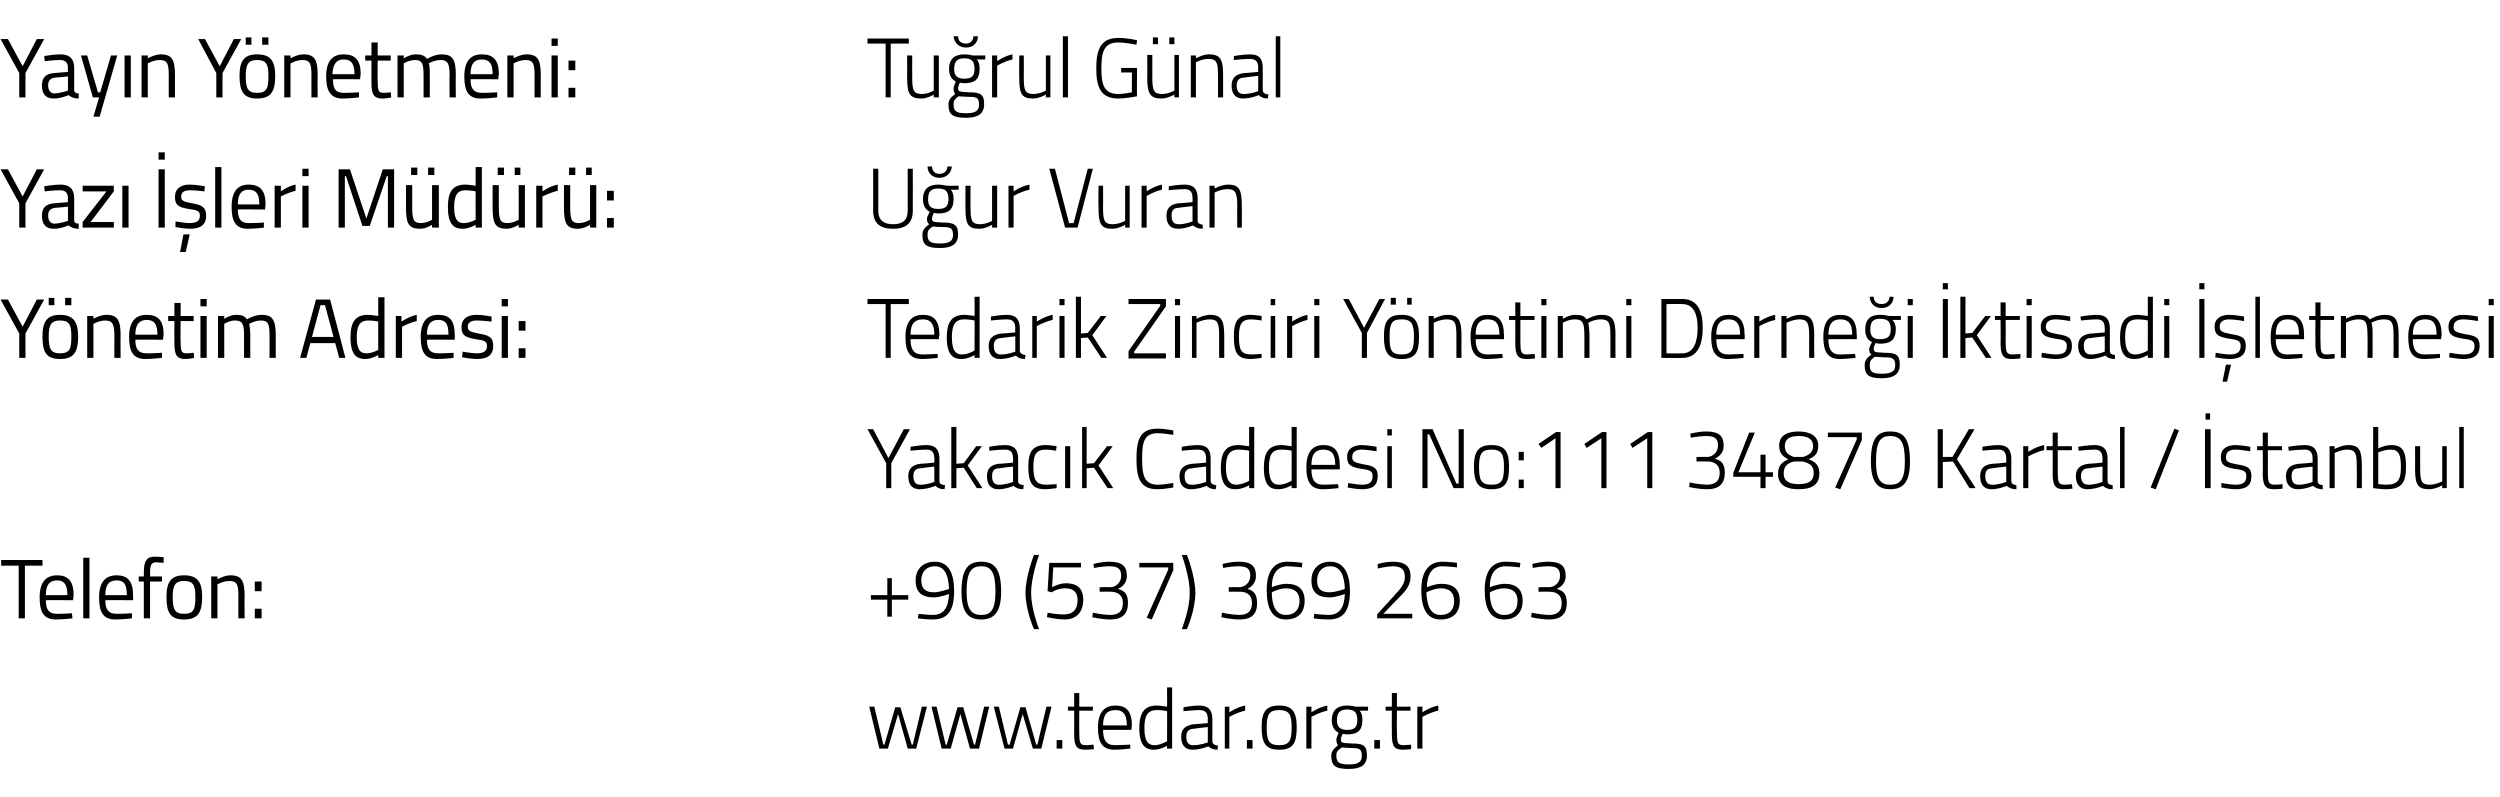
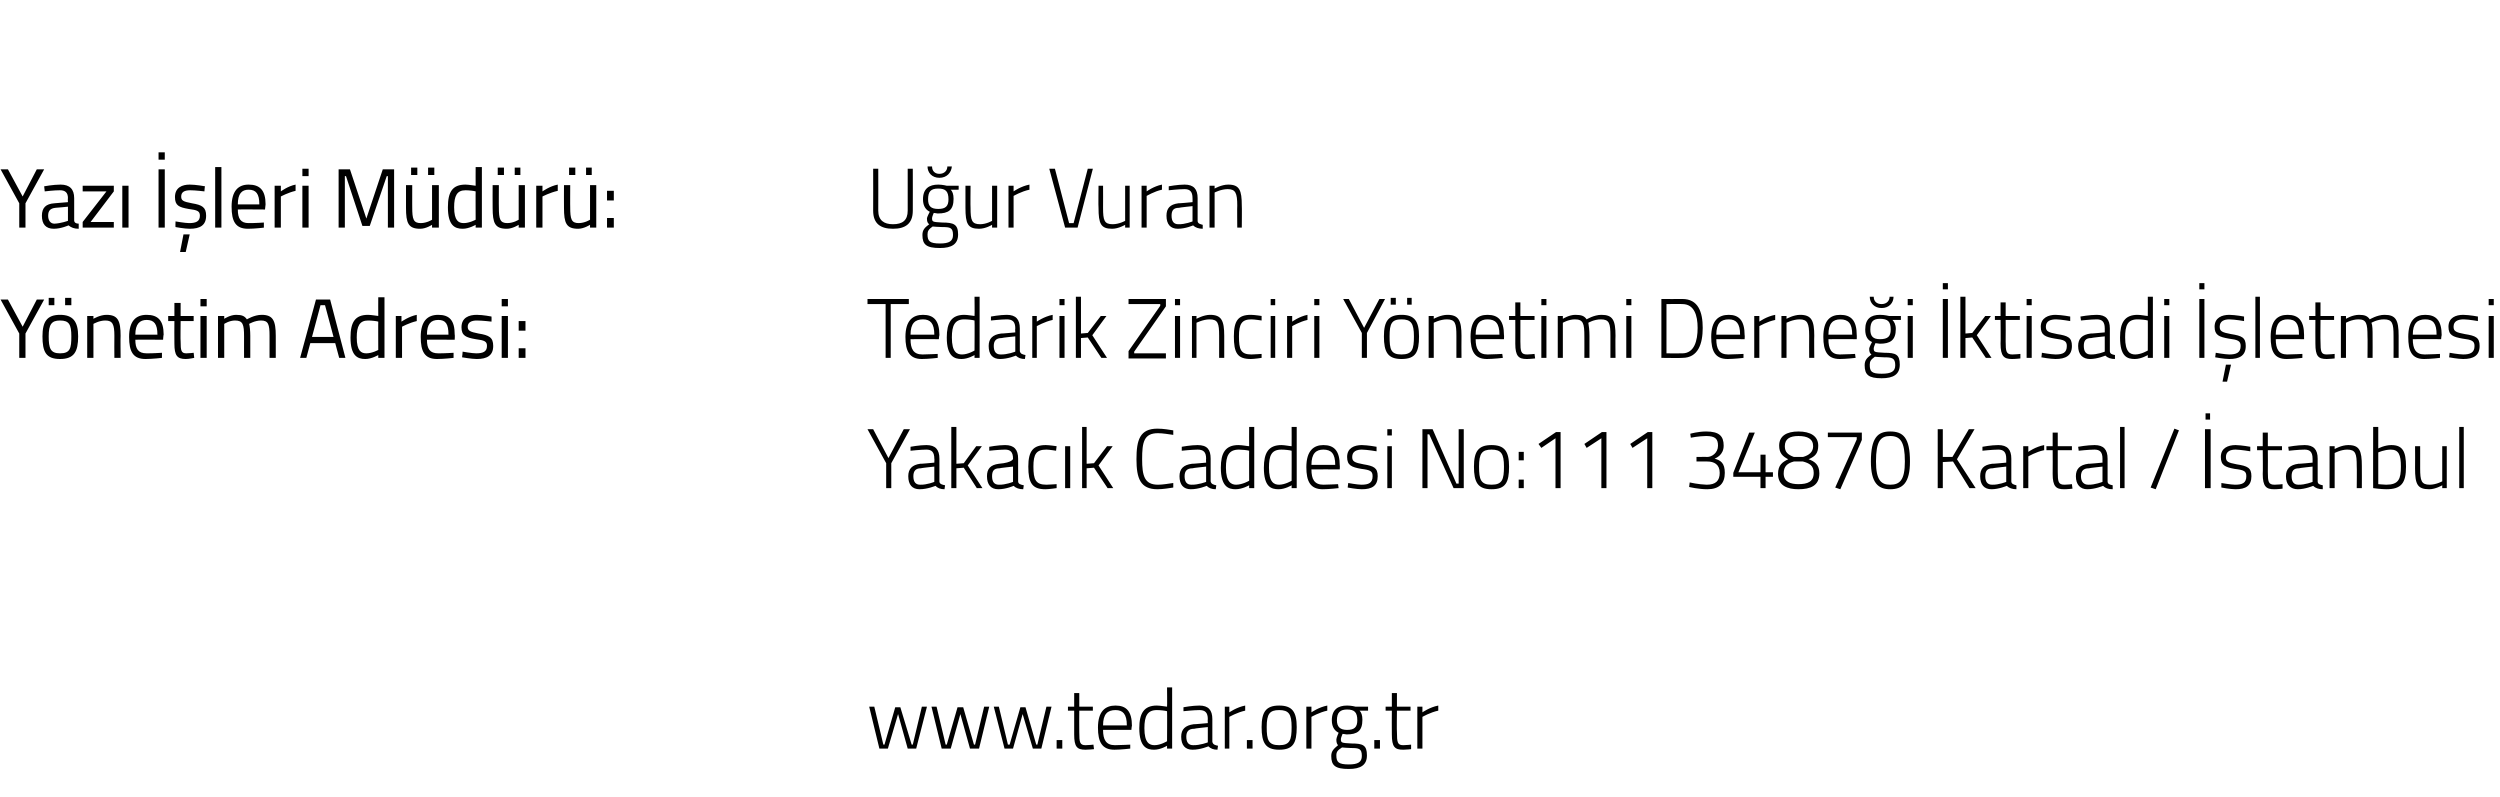
<svg xmlns="http://www.w3.org/2000/svg" version="1.1" width="441.5px" height="140.8px" viewBox="0 -6 441.5 140.8" style="top:-6px">
  <desc>Yay n Y netmeni: Tu rul G nal Yaz leri M d r : U ur Vuran Y netim Adresi: Tedarik Zinciri Y netimi Derne i ktisad...</desc>
  <defs />
  <g id="Polygon352211">
    <path d="M 154.4 118.8 L 156 125.5 L 156.2 125.5 L 158.1 118.9 L 159 118.9 L 161 125.5 L 161.2 125.5 L 162.8 118.8 L 163.7 118.8 L 161.8 126.2 L 160.3 126.2 L 158.6 120.1 L 156.8 126.2 L 155.3 126.2 L 153.5 118.8 L 154.4 118.8 Z M 165.4 118.8 L 167 125.5 L 167.2 125.5 L 169.1 118.9 L 170.1 118.9 L 172 125.5 L 172.2 125.5 L 173.8 118.8 L 174.7 118.8 L 172.9 126.2 L 171.3 126.2 L 169.6 120.1 L 167.9 126.2 L 166.3 126.2 L 164.5 118.8 L 165.4 118.8 Z M 176.4 118.8 L 178 125.5 L 178.3 125.5 L 180.2 118.9 L 181.1 118.9 L 183 125.5 L 183.2 125.5 L 184.8 118.8 L 185.7 118.8 L 183.9 126.2 L 182.4 126.2 L 180.6 120.1 L 178.9 126.2 L 177.4 126.2 L 175.5 118.8 L 176.4 118.8 Z M 186.6 124.7 L 187.6 124.7 L 187.6 126.2 L 186.6 126.2 L 186.6 124.7 Z M 190.6 119.5 C 190.6 119.5 190.57 123.25 190.6 123.3 C 190.6 125.1 190.7 125.6 191.7 125.6 C 192.16 125.61 193.1 125.5 193.1 125.5 L 193.2 126.3 C 193.2 126.3 192.19 126.41 191.7 126.4 C 190.2 126.4 189.7 125.9 189.7 123.7 C 189.69 123.7 189.7 119.5 189.7 119.5 L 188.6 119.5 L 188.6 118.8 L 189.7 118.8 L 189.7 116.4 L 190.6 116.4 L 190.6 118.8 L 193 118.8 L 193 119.5 L 190.6 119.5 Z M 199.6 125.5 L 199.6 126.2 C 199.6 126.2 197.94 126.4 196.8 126.4 C 194.6 126.4 193.9 125 193.9 122.5 C 193.9 119.6 195.2 118.6 197 118.6 C 198.9 118.6 199.9 119.6 199.9 122.2 C 199.86 122.16 199.8 122.9 199.8 122.9 C 199.8 122.9 194.83 122.87 194.8 122.9 C 194.8 124.6 195.3 125.6 196.9 125.6 C 197.95 125.59 199.6 125.5 199.6 125.5 Z M 199 122.1 C 199 120.1 198.3 119.4 197 119.4 C 195.6 119.4 194.8 120.1 194.8 122.1 C 194.8 122.1 199 122.1 199 122.1 Z M 207 126.2 L 206.1 126.2 L 206.1 125.7 C 206.1 125.7 204.98 126.4 203.8 126.4 C 202.6 126.4 201.2 126 201.2 122.6 C 201.2 120 202 118.6 204.3 118.6 C 204.9 118.6 205.9 118.8 206.1 118.8 C 206.14 118.8 206.1 115.4 206.1 115.4 L 207 115.4 L 207 126.2 Z M 206.1 124.9 C 206.1 124.9 206.14 119.57 206.1 119.6 C 205.8 119.5 204.9 119.4 204.3 119.4 C 202.6 119.4 202.1 120.5 202.1 122.6 C 202.1 125.2 203 125.6 203.9 125.6 C 204.99 125.59 206.1 124.9 206.1 124.9 Z M 214.1 125 C 214.2 125.5 214.6 125.6 215.1 125.7 C 215.1 125.7 215 126.4 215 126.4 C 214.3 126.4 213.8 126.2 213.4 125.8 C 213.4 125.8 212 126.4 210.6 126.4 C 209.3 126.4 208.6 125.6 208.6 124.1 C 208.6 122.8 209.3 122.1 210.8 121.9 C 210.76 121.94 213.3 121.7 213.3 121.7 C 213.3 121.7 213.26 120.98 213.3 121 C 213.3 119.8 212.8 119.4 211.8 119.4 C 210.76 119.41 209 119.6 209 119.6 L 209 118.9 C 209 118.9 210.61 118.6 211.8 118.6 C 213.4 118.6 214.1 119.4 214.1 121 C 214.1 121 214.1 125 214.1 125 Z M 210.9 122.7 C 209.9 122.7 209.5 123.2 209.5 124.1 C 209.5 125.1 209.9 125.6 210.7 125.6 C 211.92 125.64 213.3 125.1 213.3 125.1 L 213.3 122.4 C 213.3 122.4 210.86 122.65 210.9 122.7 Z M 216.3 118.8 L 217.1 118.8 L 217.1 119.8 C 217.1 119.8 218.4 118.89 219.9 118.6 C 219.9 118.6 219.9 119.5 219.9 119.5 C 218.49 119.8 217.1 120.6 217.1 120.6 L 217.1 126.2 L 216.3 126.2 L 216.3 118.8 Z M 220.2 124.7 L 221.2 124.7 L 221.2 126.2 L 220.2 126.2 L 220.2 124.7 Z M 229 122.4 C 229 125.2 228.4 126.4 225.9 126.4 C 223.5 126.4 222.8 125.2 222.8 122.4 C 222.8 119.7 223.6 118.6 225.9 118.6 C 228.2 118.6 229 119.7 229 122.4 Z M 228.1 122.4 C 228.1 120.1 227.6 119.4 225.9 119.4 C 224.2 119.4 223.7 120.1 223.7 122.4 C 223.7 124.7 224 125.6 225.9 125.6 C 227.8 125.6 228.1 124.7 228.1 122.4 Z M 230.7 118.8 L 231.6 118.8 L 231.6 119.8 C 231.6 119.8 232.89 118.89 234.4 118.6 C 234.4 118.6 234.4 119.5 234.4 119.5 C 232.98 119.8 231.6 120.6 231.6 120.6 L 231.6 126.2 L 230.7 126.2 L 230.7 118.8 Z M 235.1 127.5 C 235.1 126.6 235.6 126.2 236.3 125.6 C 236.1 125.4 236 125.1 236 124.6 C 236 124.3 236.4 123.4 236.4 123.4 C 235.8 123.1 235.2 122.5 235.2 121.2 C 235.2 119.3 236.3 118.6 237.9 118.6 C 238.7 118.6 239.4 118.8 239.4 118.8 C 239.44 118.8 241.6 118.8 241.6 118.8 L 241.6 119.5 C 241.6 119.5 240.1 119.51 240.1 119.5 C 240.4 119.8 240.6 120.3 240.6 121.1 C 240.6 123.1 239.7 123.7 237.8 123.7 C 237.7 123.7 237.3 123.6 237.1 123.6 C 237.1 123.6 236.8 124.3 236.8 124.5 C 236.8 125.2 236.9 125.2 238.7 125.3 C 240.7 125.3 241.4 125.6 241.4 127.4 C 241.4 129.1 240.3 129.8 238.2 129.8 C 235.8 129.8 235.1 129.2 235.1 127.5 Z M 237 126 C 236.2 126.5 236 126.8 236 127.4 C 236 128.6 236.4 129 238.2 129 C 239.8 129 240.5 128.6 240.5 127.5 C 240.5 126.2 240 126.1 238.6 126.1 C 238.1 126.1 237 126 237 126 Z M 239.7 121.2 C 239.7 119.8 239.2 119.3 237.9 119.3 C 236.7 119.3 236.1 119.8 236.1 121.2 C 236.1 122.4 236.7 122.9 237.9 122.9 C 239.2 122.9 239.7 122.4 239.7 121.2 Z M 242.7 124.7 L 243.7 124.7 L 243.7 126.2 L 242.7 126.2 L 242.7 124.7 Z M 246.7 119.5 C 246.7 119.5 246.65 123.25 246.7 123.3 C 246.7 125.1 246.8 125.6 247.8 125.6 C 248.24 125.61 249.2 125.5 249.2 125.5 L 249.2 126.3 C 249.2 126.3 248.27 126.41 247.8 126.4 C 246.3 126.4 245.8 125.9 245.8 123.7 C 245.77 123.7 245.8 119.5 245.8 119.5 L 244.7 119.5 L 244.7 118.8 L 245.8 118.8 L 245.8 116.4 L 246.7 116.4 L 246.7 118.8 L 249.1 118.8 L 249.1 119.5 L 246.7 119.5 Z M 250.3 118.8 L 251.2 118.8 L 251.2 119.8 C 251.2 119.8 252.49 118.89 254 118.6 C 254 118.6 254 119.5 254 119.5 C 252.58 119.8 251.2 120.6 251.2 120.6 L 251.2 126.2 L 250.3 126.2 L 250.3 118.8 Z " stroke="none" fill="#000" />
  </g>
  <g id="Polygon352210">
-     <path d="M 0.2 92.9 L 7.5 92.9 L 7.5 93.9 L 4.4 93.9 L 4.4 103.2 L 3.3 103.2 L 3.3 93.9 L 0.2 93.9 L 0.2 92.9 Z M 12.7 102.3 L 12.8 103.2 C 12.8 103.2 11.08 103.4 9.9 103.4 C 7.7 103.4 7 102.1 7 99.5 C 7 96.7 8.2 95.6 10.1 95.6 C 12 95.6 13 96.6 13 99.1 C 13.01 99.11 12.9 100 12.9 100 C 12.9 100 8.1 99.96 8.1 100 C 8.1 101.6 8.6 102.4 10 102.4 C 11.13 102.41 12.7 102.3 12.7 102.3 Z M 11.9 99.1 C 11.9 97.2 11.3 96.5 10.1 96.5 C 8.8 96.5 8.1 97.2 8.1 99.1 C 8.1 99.1 11.9 99.1 11.9 99.1 Z M 14.7 92.5 L 15.8 92.5 L 15.8 103.2 L 14.7 103.2 L 14.7 92.5 Z M 23.3 102.3 L 23.3 103.2 C 23.3 103.2 21.61 103.4 20.4 103.4 C 18.2 103.4 17.5 102.1 17.5 99.5 C 17.5 96.7 18.7 95.6 20.6 95.6 C 22.5 95.6 23.5 96.6 23.5 99.1 C 23.53 99.11 23.5 100 23.5 100 C 23.5 100 18.62 99.96 18.6 100 C 18.6 101.6 19.1 102.4 20.6 102.4 C 21.65 102.41 23.3 102.3 23.3 102.3 Z M 22.4 99.1 C 22.4 97.2 21.9 96.5 20.6 96.5 C 19.3 96.5 18.6 97.2 18.6 99.1 C 18.6 99.1 22.4 99.1 22.4 99.1 Z M 26.5 103.2 L 25.4 103.2 L 25.4 96.7 L 24.5 96.7 L 24.5 95.8 L 25.4 95.8 C 25.4 95.8 25.42 95.08 25.4 95.1 C 25.4 92.9 26 92.3 27.4 92.3 C 27.9 92.3 28.9 92.4 28.9 92.4 C 28.88 92.44 28.9 93.4 28.9 93.4 C 28.9 93.4 28.05 93.33 27.6 93.3 C 26.8 93.3 26.5 93.7 26.5 95.1 C 26.52 95.09 26.5 95.8 26.5 95.8 L 28.6 95.8 L 28.6 96.7 L 26.5 96.7 L 26.5 103.2 Z M 35.7 99.4 C 35.7 102.1 35 103.4 32.5 103.4 C 30 103.4 29.4 102.1 29.4 99.4 C 29.4 96.8 30.2 95.6 32.5 95.6 C 34.9 95.6 35.7 96.8 35.7 99.4 Z M 34.5 99.4 C 34.5 97.3 34.1 96.6 32.5 96.6 C 31 96.6 30.5 97.3 30.5 99.4 C 30.5 101.5 30.8 102.4 32.5 102.4 C 34.3 102.4 34.5 101.5 34.5 99.4 Z M 37.3 103.2 L 37.3 95.8 L 38.4 95.8 L 38.4 96.3 C 38.4 96.3 39.59 95.6 40.7 95.6 C 42.7 95.6 43.2 96.6 43.2 99.3 C 43.16 99.29 43.2 103.2 43.2 103.2 L 42.1 103.2 C 42.1 103.2 42.07 99.32 42.1 99.3 C 42.1 97.3 41.9 96.6 40.5 96.6 C 39.42 96.6 38.4 97.2 38.4 97.2 L 38.4 103.2 L 37.3 103.2 Z M 45 96.7 L 46.2 96.7 L 46.2 98.4 L 45 98.4 L 45 96.7 Z M 45 101.5 L 46.2 101.5 L 46.2 103.2 L 45 103.2 L 45 101.5 Z M 153.8 99.1 L 156.7 99.1 L 156.7 96.1 L 157.5 96.1 L 157.5 99.1 L 160.4 99.1 L 160.4 99.9 L 157.5 99.9 L 157.5 102.9 L 156.7 102.9 L 156.7 99.9 L 153.8 99.9 L 153.8 99.1 Z M 162.2 102.4 C 162.2 102.4 163.48 102.56 164.7 102.6 C 166.6 102.6 167.5 101.4 167.6 98.9 C 167.6 98.9 166 99.5 164.9 99.5 C 162.8 99.5 161.7 98.6 161.7 96.5 C 161.7 94.5 163 93.2 165.1 93.2 C 167.5 93.2 168.5 95.2 168.5 98.4 C 168.5 102.2 167.1 103.4 164.7 103.4 C 163.48 103.4 162.1 103.2 162.1 103.2 L 162.2 102.4 Z M 167.6 98 C 167.5 95.7 166.9 94 165.1 94 C 163.6 94 162.7 95 162.7 96.5 C 162.7 98 163.5 98.6 164.9 98.6 C 166 98.6 167.6 98 167.6 98 Z M 176.8 98.5 C 176.8 102.3 175.4 103.4 173.3 103.4 C 171.1 103.4 169.8 102.3 169.8 98.5 C 169.8 94.3 171.1 93.2 173.3 93.2 C 175.5 93.2 176.8 94.3 176.8 98.5 Z M 170.7 98.5 C 170.7 101.8 171.7 102.6 173.3 102.6 C 174.9 102.6 175.8 101.8 175.8 98.5 C 175.8 95 175 94 173.3 94 C 171.6 94 170.7 94.9 170.7 98.5 Z M 183.5 92 C 183.5 92 182.08 95.87 182.1 98.7 C 182.08 101.57 183.5 105.1 183.5 105.1 L 182.6 105.1 C 182.6 105.1 181.14 101.88 181.1 98.7 C 181.14 95.59 182.6 92 182.6 92 L 183.5 92 Z M 190.9 93.4 L 190.9 94.2 L 186 94.2 L 185.8 97.7 C 185.8 97.7 186.96 97.04 188.2 97 C 190.1 97 191.3 97.8 191.3 99.9 C 191.3 102.2 190 103.4 188 103.4 C 186.56 103.37 184.9 103 184.9 103 L 185 102.2 C 185 102.2 186.65 102.55 188 102.5 C 189.4 102.5 190.3 101.7 190.3 100 C 190.3 98.4 189.4 97.9 188.1 97.9 C 186.85 97.86 185.7 98.6 185.7 98.6 L 185 98.4 L 185.3 93.4 L 190.9 93.4 Z M 193.1 93.6 C 193.1 93.6 194.47 93.2 195.9 93.2 C 198.2 93.2 199 94 199 95.7 C 199 97.4 197.6 97.9 197.4 98 C 198.5 98.3 199.2 98.8 199.2 100.5 C 199.2 102.4 198.2 103.4 196.1 103.4 C 194.56 103.4 192.9 103 192.9 103 L 193 102.2 C 193 102.2 194.59 102.56 196 102.6 C 197.6 102.6 198.3 101.9 198.3 100.5 C 198.3 99 197.3 98.5 196.1 98.5 C 196.14 98.48 194.2 98.5 194.2 98.5 L 194.2 97.7 C 194.2 97.7 196.13 97.67 196.1 97.7 C 196.9 97.7 198 97 198 95.7 C 198 94.5 197.5 94 195.9 94 C 194.53 94.02 193.2 94.3 193.2 94.3 L 193.1 93.6 Z M 201.2 93.4 L 207.2 93.4 L 207.2 94.7 L 203.4 103.4 L 202.5 103.1 L 206.3 94.6 L 206.3 94.2 L 201.2 94.2 L 201.2 93.4 Z M 209.6 92 C 209.6 92 211.08 95.59 211.1 98.7 C 211.08 101.88 209.6 105.1 209.6 105.1 L 208.7 105.1 C 208.7 105.1 210.14 101.57 210.1 98.7 C 210.14 95.87 208.7 92 208.7 92 L 209.6 92 Z M 215.9 93.6 C 215.9 93.6 217.28 93.2 218.8 93.2 C 221 93.2 221.8 94 221.8 95.7 C 221.8 97.4 220.4 97.9 220.3 98 C 221.3 98.3 222 98.8 222 100.5 C 222 102.4 221.1 103.4 218.9 103.4 C 217.37 103.4 215.7 103 215.7 103 L 215.8 102.2 C 215.8 102.2 217.4 102.56 218.8 102.6 C 220.4 102.6 221.1 101.9 221.1 100.5 C 221.1 99 220.1 98.5 219 98.5 C 218.96 98.48 217 98.5 217 98.5 L 217 97.7 C 217 97.7 218.94 97.67 218.9 97.7 C 219.7 97.7 220.8 97 220.8 95.7 C 220.8 94.5 220.3 94 218.7 94 C 217.34 94.02 216 94.3 216 94.3 L 215.9 93.6 Z M 229.9 94.2 C 229.9 94.2 228.63 94.04 227.4 94 C 225.6 94 224.6 95.3 224.6 97.7 C 224.6 97.7 226 97.1 227.2 97.1 C 229.3 97.1 230.4 98.1 230.4 100.1 C 230.4 102.2 229.2 103.4 227.1 103.4 C 224.7 103.4 223.7 101.5 223.7 98.2 C 223.7 94.7 225.1 93.2 227.4 93.2 C 228.63 93.2 230 93.4 230 93.4 L 229.9 94.2 Z M 224.6 98.6 C 224.6 100.9 225.3 102.6 227.1 102.6 C 228.6 102.6 229.5 101.7 229.5 100.1 C 229.5 98.6 228.6 97.9 227.1 97.9 C 225.9 97.9 224.6 98.6 224.6 98.6 Z M 232.1 102.4 C 232.1 102.4 233.36 102.56 234.6 102.6 C 236.5 102.6 237.4 101.4 237.5 98.9 C 237.5 98.9 235.9 99.5 234.8 99.5 C 232.7 99.5 231.6 98.6 231.6 96.5 C 231.6 94.5 232.9 93.2 234.9 93.2 C 237.3 93.2 238.4 95.2 238.4 98.4 C 238.4 102.2 237 103.4 234.6 103.4 C 233.36 103.4 232 103.2 232 103.2 L 232.1 102.4 Z M 237.5 98 C 237.4 95.7 236.8 94 234.9 94 C 233.5 94 232.6 95 232.6 96.5 C 232.6 98 233.3 98.6 234.8 98.6 C 235.9 98.6 237.5 98 237.5 98 Z M 243.2 103.2 L 243.2 102.5 C 243.2 102.5 246.2 99.2 246.2 99.2 C 247.4 97.9 248.1 97.1 248.1 95.9 C 248.1 94.5 247.4 94 245.9 94 C 244.8 94.04 243.3 94.4 243.3 94.4 L 243.3 93.6 C 243.3 93.6 244.64 93.2 246 93.2 C 248 93.2 249.1 93.9 249.1 95.8 C 249.1 97.3 248.4 98.2 247.1 99.5 C 247.09 99.47 244.3 102.4 244.3 102.4 L 249.4 102.4 L 249.4 103.2 L 243.2 103.2 Z M 257.3 94.2 C 257.3 94.2 255.97 94.04 254.7 94 C 253 94 252 95.3 252 97.7 C 252 97.7 253.4 97.1 254.5 97.1 C 256.7 97.1 257.8 98.1 257.8 100.1 C 257.8 102.2 256.6 103.4 254.4 103.4 C 252 103.4 251 101.5 251 98.2 C 251 94.7 252.5 93.2 254.7 93.2 C 255.97 93.2 257.3 93.4 257.3 93.4 L 257.3 94.2 Z M 251.9 98.6 C 252 100.9 252.6 102.6 254.4 102.6 C 256 102.6 256.8 101.7 256.8 100.1 C 256.8 98.6 255.9 97.9 254.5 97.9 C 253.3 97.9 251.9 98.6 251.9 98.6 Z M 268.4 94.2 C 268.4 94.2 267.14 94.04 265.9 94 C 264.1 94 263.1 95.3 263.1 97.7 C 263.1 97.7 264.6 97.1 265.7 97.1 C 267.8 97.1 268.9 98.1 268.9 100.1 C 268.9 102.2 267.7 103.4 265.6 103.4 C 263.2 103.4 262.2 101.5 262.2 98.2 C 262.2 94.7 263.6 93.2 265.9 93.2 C 267.14 93.2 268.5 93.4 268.5 93.4 L 268.4 94.2 Z M 263.1 98.6 C 263.1 100.9 263.8 102.6 265.6 102.6 C 267.2 102.6 268 101.7 268 100.1 C 268 98.6 267.1 97.9 265.6 97.9 C 264.4 97.9 263.1 98.6 263.1 98.6 Z M 270.6 93.6 C 270.6 93.6 271.97 93.2 273.4 93.2 C 275.7 93.2 276.5 94 276.5 95.7 C 276.5 97.4 275.1 97.9 274.9 98 C 276 98.3 276.7 98.8 276.7 100.5 C 276.7 102.4 275.7 103.4 273.6 103.4 C 272.05 103.4 270.4 103 270.4 103 L 270.5 102.2 C 270.5 102.2 272.08 102.56 273.5 102.6 C 275.1 102.6 275.8 101.9 275.8 100.5 C 275.8 99 274.8 98.5 273.6 98.5 C 273.64 98.48 271.7 98.5 271.7 98.5 L 271.7 97.7 C 271.7 97.7 273.63 97.67 273.6 97.7 C 274.4 97.7 275.5 97 275.5 95.7 C 275.5 94.5 275 94 273.4 94 C 272.03 94.02 270.7 94.3 270.7 94.3 L 270.6 93.6 Z " stroke="none" fill="#000" />
-   </g>
+     </g>
  <g id="Polygon352209">
-     <path d="M 157.4 80.2 L 156.5 80.2 L 156.5 75.8 L 153.2 69.8 L 154.2 69.8 L 156.9 74.9 L 159.6 69.8 L 160.7 69.8 L 157.4 75.8 L 157.4 80.2 Z M 165.9 79 C 165.9 79.5 166.4 79.6 166.9 79.7 C 166.9 79.7 166.8 80.4 166.8 80.4 C 166.1 80.4 165.6 80.2 165.2 79.8 C 165.2 79.8 163.8 80.4 162.4 80.4 C 161.1 80.4 160.4 79.6 160.4 78.1 C 160.4 76.8 161.1 76.1 162.5 75.9 C 162.54 75.94 165 75.7 165 75.7 C 165 75.7 165.04 74.98 165 75 C 165 73.8 164.5 73.4 163.6 73.4 C 162.54 73.41 160.8 73.6 160.8 73.6 L 160.8 72.9 C 160.8 72.9 162.39 72.6 163.6 72.6 C 165.2 72.6 165.9 73.4 165.9 75 C 165.9 75 165.9 79 165.9 79 Z M 162.6 76.7 C 161.7 76.7 161.3 77.2 161.3 78.1 C 161.3 79.1 161.7 79.6 162.5 79.6 C 163.7 79.64 165 79.1 165 79.1 L 165 76.4 C 165 76.4 162.64 76.65 162.6 76.7 Z M 168 80.2 L 168 69.4 L 168.9 69.4 L 168.9 75.9 L 170.2 75.8 L 172.4 72.8 L 173.4 72.8 L 170.9 76.2 L 173.5 80.2 L 172.5 80.2 L 170.2 76.6 L 168.9 76.7 L 168.9 80.2 L 168 80.2 Z M 179.8 79 C 179.8 79.5 180.3 79.6 180.8 79.7 C 180.8 79.7 180.7 80.4 180.7 80.4 C 180 80.4 179.4 80.2 179 79.8 C 179 79.8 177.7 80.4 176.3 80.4 C 175 80.4 174.3 79.6 174.3 78.1 C 174.3 76.8 174.9 76.1 176.4 75.9 C 176.43 75.94 178.9 75.7 178.9 75.7 C 178.9 75.7 178.93 74.98 178.9 75 C 178.9 73.8 178.4 73.4 177.5 73.4 C 176.43 73.41 174.7 73.6 174.7 73.6 L 174.7 72.9 C 174.7 72.9 176.28 72.6 177.5 72.6 C 179.1 72.6 179.8 73.4 179.8 75 C 179.8 75 179.8 79 179.8 79 Z M 176.5 76.7 C 175.5 76.7 175.2 77.2 175.2 78.1 C 175.2 79.1 175.6 79.6 176.4 79.6 C 177.59 79.64 178.9 79.1 178.9 79.1 L 178.9 76.4 C 178.9 76.4 176.53 76.65 176.5 76.7 Z M 186.6 72.8 L 186.5 73.6 C 186.5 73.6 185.37 73.41 184.8 73.4 C 183 73.4 182.5 74.2 182.5 76.4 C 182.5 78.7 182.9 79.6 184.8 79.6 C 185.37 79.59 186.6 79.5 186.6 79.5 L 186.6 80.2 C 186.6 80.2 185.28 80.4 184.6 80.4 C 182.3 80.4 181.6 79.3 181.6 76.4 C 181.6 73.6 182.5 72.6 184.7 72.6 C 185.29 72.6 186.6 72.8 186.6 72.8 Z M 188.1 72.8 L 189 72.8 L 189 80.2 L 188.1 80.2 L 188.1 72.8 Z M 191.1 80.2 L 191.1 69.4 L 191.9 69.4 L 191.9 75.9 L 193.2 75.8 L 195.5 72.8 L 196.5 72.8 L 194 76.2 L 196.6 80.2 L 195.6 80.2 L 193.2 76.6 L 191.9 76.7 L 191.9 80.2 L 191.1 80.2 Z M 207.2 80.1 C 206.5 80.2 205.4 80.4 204.4 80.4 C 201.4 80.4 200.7 78.5 200.7 75.1 C 200.7 71.7 201.3 69.7 204.4 69.7 C 205.5 69.7 206.5 69.9 207.2 70 C 207.2 70 207.2 70.8 207.2 70.8 C 206.5 70.7 205.3 70.5 204.5 70.5 C 202 70.5 201.7 72.1 201.7 75.1 C 201.7 78 202.1 79.6 204.5 79.6 C 205.4 79.6 206.4 79.4 207.2 79.3 C 207.2 79.3 207.2 80.1 207.2 80.1 Z M 213.8 79 C 213.9 79.5 214.3 79.6 214.8 79.7 C 214.8 79.7 214.7 80.4 214.7 80.4 C 214 80.4 213.5 80.2 213.1 79.8 C 213.1 79.8 211.7 80.4 210.3 80.4 C 209 80.4 208.3 79.6 208.3 78.1 C 208.3 76.8 209 76.1 210.5 75.9 C 210.46 75.94 213 75.7 213 75.7 C 213 75.7 212.96 74.98 213 75 C 213 73.8 212.5 73.4 211.5 73.4 C 210.46 73.41 208.7 73.6 208.7 73.6 L 208.7 72.9 C 208.7 72.9 210.31 72.6 211.5 72.6 C 213.2 72.6 213.8 73.4 213.8 75 C 213.8 75 213.8 79 213.8 79 Z M 210.6 76.7 C 209.6 76.7 209.2 77.2 209.2 78.1 C 209.2 79.1 209.6 79.6 210.4 79.6 C 211.62 79.64 213 79.1 213 79.1 L 213 76.4 C 213 76.4 210.56 76.65 210.6 76.7 Z M 221.5 80.2 L 220.6 80.2 L 220.6 79.7 C 220.6 79.7 219.41 80.4 218.2 80.4 C 217 80.4 215.6 80 215.6 76.6 C 215.6 74 216.4 72.6 218.7 72.6 C 219.4 72.6 220.3 72.8 220.6 72.8 C 220.58 72.8 220.6 69.4 220.6 69.4 L 221.5 69.4 L 221.5 80.2 Z M 220.6 78.9 C 220.6 78.9 220.58 73.57 220.6 73.6 C 220.3 73.5 219.3 73.4 218.8 73.4 C 217 73.4 216.5 74.5 216.5 76.6 C 216.5 79.2 217.5 79.6 218.3 79.6 C 219.43 79.59 220.6 78.9 220.6 78.9 Z M 229 80.2 L 228.1 80.2 L 228.1 79.7 C 228.1 79.7 226.96 80.4 225.8 80.4 C 224.5 80.4 223.2 80 223.2 76.6 C 223.2 74 224 72.6 226.3 72.6 C 226.9 72.6 227.8 72.8 228.1 72.8 C 228.12 72.8 228.1 69.4 228.1 69.4 L 229 69.4 L 229 80.2 Z M 228.1 78.9 C 228.1 78.9 228.12 73.57 228.1 73.6 C 227.8 73.5 226.9 73.4 226.3 73.4 C 224.5 73.4 224.1 74.5 224.1 76.6 C 224.1 79.2 225 79.6 225.9 79.6 C 226.97 79.59 228.1 78.9 228.1 78.9 Z M 236.3 79.5 L 236.4 80.2 C 236.4 80.2 234.72 80.4 233.6 80.4 C 231.4 80.4 230.7 79 230.7 76.5 C 230.7 73.6 232 72.6 233.7 72.6 C 235.6 72.6 236.6 73.6 236.6 76.2 C 236.64 76.16 236.6 76.9 236.6 76.9 C 236.6 76.9 231.61 76.87 231.6 76.9 C 231.6 78.6 232.1 79.6 233.7 79.6 C 234.73 79.59 236.3 79.5 236.3 79.5 Z M 235.8 76.1 C 235.8 74.1 235.1 73.4 233.7 73.4 C 232.4 73.4 231.6 74.1 231.6 76.1 C 231.6 76.1 235.8 76.1 235.8 76.1 Z M 243.1 73.7 C 243.1 73.7 241.49 73.42 240.5 73.4 C 239.6 73.4 238.8 73.7 238.8 74.7 C 238.8 75.5 239.2 75.7 240.8 76 C 242.6 76.3 243.3 76.6 243.3 78.1 C 243.3 79.8 242.3 80.4 240.5 80.4 C 239.6 80.4 238 80.1 238 80.1 C 237.99 80.13 238.1 79.3 238.1 79.3 C 238.1 79.3 239.7 79.59 240.4 79.6 C 241.7 79.6 242.4 79.3 242.4 78.1 C 242.4 77.2 242 77 240.4 76.8 C 238.7 76.5 237.9 76.2 237.9 74.7 C 237.9 73.1 239.2 72.6 240.5 72.6 C 241.6 72.62 243.1 72.9 243.1 72.9 L 243.1 73.7 Z M 245 72.8 L 245.8 72.8 L 245.8 80.2 L 245 80.2 L 245 72.8 Z M 245 69.8 L 245.8 69.8 L 245.8 70.9 L 245 70.9 L 245 69.8 Z M 251.2 69.8 L 253 69.8 L 257.2 79.4 L 257.6 79.4 L 257.6 69.8 L 258.5 69.8 L 258.5 80.2 L 256.7 80.2 L 252.4 70.7 L 252.1 70.7 L 252.1 80.2 L 251.2 80.2 L 251.2 69.8 Z M 266.5 76.4 C 266.5 79.2 265.9 80.4 263.4 80.4 C 261 80.4 260.3 79.2 260.3 76.4 C 260.3 73.7 261.1 72.6 263.4 72.6 C 265.7 72.6 266.5 73.7 266.5 76.4 Z M 265.6 76.4 C 265.6 74.1 265.1 73.4 263.4 73.4 C 261.7 73.4 261.2 74.1 261.2 76.4 C 261.2 78.7 261.5 79.6 263.4 79.6 C 265.3 79.6 265.6 78.7 265.6 76.4 Z M 268.2 73.8 L 269.1 73.8 L 269.1 75.3 L 268.2 75.3 L 268.2 73.8 Z M 268.2 78.7 L 269.1 78.7 L 269.1 80.2 L 268.2 80.2 L 268.2 78.7 Z M 274.8 70.3 L 275.6 70.3 L 275.6 80.2 L 274.7 80.2 L 274.7 71.4 L 272.2 73.1 L 271.7 72.4 L 274.8 70.3 Z M 282.9 70.3 L 283.7 70.3 L 283.7 80.2 L 282.8 80.2 L 282.8 71.4 L 280.2 73.1 L 279.8 72.4 L 282.9 70.3 Z M 291 70.3 L 291.8 70.3 L 291.8 80.2 L 290.9 80.2 L 290.9 71.4 L 288.3 73.1 L 287.9 72.4 L 291 70.3 Z M 298.5 70.6 C 298.5 70.6 299.87 70.2 301.3 70.2 C 303.6 70.2 304.4 71 304.4 72.7 C 304.4 74.4 303 74.9 302.8 75 C 303.9 75.3 304.6 75.8 304.6 77.5 C 304.6 79.4 303.6 80.4 301.5 80.4 C 299.95 80.4 298.3 80 298.3 80 L 298.4 79.2 C 298.4 79.2 299.98 79.56 301.4 79.6 C 303 79.6 303.7 78.9 303.7 77.5 C 303.7 76 302.7 75.5 301.5 75.5 C 301.54 75.48 299.6 75.5 299.6 75.5 L 299.6 74.7 C 299.6 74.7 301.53 74.67 301.5 74.7 C 302.3 74.7 303.4 74 303.4 72.7 C 303.4 71.5 302.9 71 301.3 71 C 299.93 71.02 298.6 71.3 298.6 71.3 L 298.5 70.6 Z M 310.9 78.2 L 306.1 78.2 L 306.1 77.5 L 308.9 70.4 L 309.9 70.4 L 307 77.4 L 310.9 77.4 L 310.9 74.3 L 311.8 74.3 L 311.8 77.4 L 313.1 77.4 L 313.1 78.2 L 311.8 78.2 L 311.8 80.2 L 310.9 80.2 L 310.9 78.2 Z M 321.1 72.7 C 321.1 74 320.6 74.6 319.4 75.1 C 320.5 75.5 321.3 76.1 321.3 77.6 C 321.3 79.8 319.7 80.4 317.6 80.4 C 315.7 80.4 314 79.8 314 77.7 C 314 76.1 314.8 75.6 315.8 75.1 C 314.8 74.6 314.2 74 314.2 72.7 C 314.2 71 315.5 70.2 317.6 70.2 C 319.7 70.2 321.1 71 321.1 72.7 Z M 320.3 77.5 C 320.3 76.2 319.5 75.8 318.4 75.5 C 318.4 75.5 316.8 75.5 316.8 75.5 C 315.7 75.8 315 76.3 315 77.6 C 315 79.1 316.2 79.5 317.6 79.5 C 319.2 79.5 320.3 79.1 320.3 77.5 Z M 315.2 72.8 C 315.2 73.8 315.7 74.3 316.8 74.7 C 316.8 74.7 318.4 74.7 318.4 74.7 C 319.5 74.4 320.2 73.8 320.2 72.8 C 320.2 71.5 319.2 71 317.6 71 C 316.1 71 315.2 71.5 315.2 72.8 Z M 322.8 70.4 L 328.8 70.4 L 328.8 71.7 L 325 80.4 L 324.1 80.1 L 327.9 71.6 L 327.9 71.2 L 322.8 71.2 L 322.8 70.4 Z M 337.3 75.5 C 337.3 79.3 336 80.4 333.8 80.4 C 331.7 80.4 330.4 79.3 330.4 75.5 C 330.4 71.3 331.6 70.2 333.8 70.2 C 336.1 70.2 337.3 71.3 337.3 75.5 Z M 331.3 75.5 C 331.3 78.8 332.2 79.6 333.8 79.6 C 335.5 79.6 336.4 78.8 336.4 75.5 C 336.4 72 335.6 71 333.8 71 C 332.1 71 331.3 71.9 331.3 75.5 Z M 344.9 75.5 L 343.1 75.6 L 343.1 80.2 L 342.2 80.2 L 342.2 69.8 L 343.1 69.8 L 343.1 74.7 L 344.8 74.7 L 347.7 69.8 L 348.7 69.8 L 345.6 75.1 L 348.9 80.2 L 347.8 80.2 L 344.9 75.5 Z M 355.2 79 C 355.2 79.5 355.7 79.6 356.1 79.7 C 356.1 79.7 356.1 80.4 356.1 80.4 C 355.4 80.4 354.8 80.2 354.4 79.8 C 354.4 79.8 353 80.4 351.7 80.4 C 350.4 80.4 349.7 79.6 349.7 78.1 C 349.7 76.8 350.3 76.1 351.8 75.9 C 351.81 75.94 354.3 75.7 354.3 75.7 C 354.3 75.7 354.31 74.98 354.3 75 C 354.3 73.8 353.8 73.4 352.9 73.4 C 351.81 73.41 350.1 73.6 350.1 73.6 L 350.1 72.9 C 350.1 72.9 351.67 72.6 352.9 72.6 C 354.5 72.6 355.2 73.4 355.2 75 C 355.2 75 355.2 79 355.2 79 Z M 351.9 76.7 C 350.9 76.7 350.6 77.2 350.6 78.1 C 350.6 79.1 351 79.6 351.8 79.6 C 352.98 79.64 354.3 79.1 354.3 79.1 L 354.3 76.4 C 354.3 76.4 351.92 76.65 351.9 76.7 Z M 357.3 72.8 L 358.2 72.8 L 358.2 73.8 C 358.2 73.8 359.46 72.89 361 72.6 C 361 72.6 361 73.5 361 73.5 C 359.55 73.8 358.2 74.6 358.2 74.6 L 358.2 80.2 L 357.3 80.2 L 357.3 72.8 Z M 363.4 73.5 C 363.4 73.5 363.41 77.25 363.4 77.3 C 363.4 79.1 363.5 79.6 364.6 79.6 C 365 79.61 365.9 79.5 365.9 79.5 L 366 80.3 C 366 80.3 365.03 80.41 364.5 80.4 C 363.1 80.4 362.5 79.9 362.5 77.7 C 362.53 77.7 362.5 73.5 362.5 73.5 L 361.4 73.5 L 361.4 72.8 L 362.5 72.8 L 362.5 70.4 L 363.4 70.4 L 363.4 72.8 L 365.9 72.8 L 365.9 73.5 L 363.4 73.5 Z M 372.2 79 C 372.2 79.5 372.6 79.6 373.1 79.7 C 373.1 79.7 373.1 80.4 373.1 80.4 C 372.3 80.4 371.8 80.2 371.4 79.8 C 371.4 79.8 370 80.4 368.6 80.4 C 367.4 80.4 366.6 79.6 366.6 78.1 C 366.6 76.8 367.3 76.1 368.8 75.9 C 368.79 75.94 371.3 75.7 371.3 75.7 C 371.3 75.7 371.29 74.98 371.3 75 C 371.3 73.8 370.8 73.4 369.9 73.4 C 368.79 73.41 367.1 73.6 367.1 73.6 L 367 72.9 C 367 72.9 368.65 72.6 369.9 72.6 C 371.5 72.6 372.2 73.4 372.2 75 C 372.2 75 372.2 79 372.2 79 Z M 368.9 76.7 C 367.9 76.7 367.5 77.2 367.5 78.1 C 367.5 79.1 368 79.6 368.8 79.6 C 369.95 79.64 371.3 79.1 371.3 79.1 L 371.3 76.4 C 371.3 76.4 368.9 76.65 368.9 76.7 Z M 374.4 69.4 L 375.2 69.4 L 375.2 80.2 L 374.4 80.2 L 374.4 69.4 Z M 384 69.7 L 384.8 70 L 380.7 80.4 L 379.8 80.1 L 384 69.7 Z M 389.4 69.8 L 390.4 69.8 L 390.4 80.2 L 389.4 80.2 L 389.4 69.8 Z M 389.5 67 L 390.3 67 L 390.3 68.1 L 389.5 68.1 L 389.5 67 Z M 397.4 73.7 C 397.4 73.7 395.78 73.42 394.8 73.4 C 393.9 73.4 393.1 73.7 393.1 74.7 C 393.1 75.5 393.4 75.7 395 76 C 396.9 76.3 397.6 76.6 397.6 78.1 C 397.6 79.8 396.6 80.4 394.8 80.4 C 393.9 80.4 392.3 80.1 392.3 80.1 C 392.28 80.13 392.3 79.3 392.3 79.3 C 392.3 79.3 393.99 79.59 394.7 79.6 C 396 79.6 396.7 79.3 396.7 78.1 C 396.7 77.2 396.3 77 394.6 76.8 C 393 76.5 392.2 76.2 392.2 74.7 C 392.2 73.1 393.5 72.6 394.8 72.6 C 395.88 72.62 397.4 72.9 397.4 72.9 L 397.4 73.7 Z M 400.5 73.5 C 400.5 73.5 400.53 77.25 400.5 77.3 C 400.5 79.1 400.6 79.6 401.7 79.6 C 402.12 79.61 403.1 79.5 403.1 79.5 L 403.1 80.3 C 403.1 80.3 402.14 80.41 401.6 80.4 C 400.2 80.4 399.6 79.9 399.6 77.7 C 399.65 77.7 399.6 73.5 399.6 73.5 L 398.6 73.5 L 398.6 72.8 L 399.6 72.8 L 399.6 70.4 L 400.5 70.4 L 400.5 72.8 L 403 72.8 L 403 73.5 L 400.5 73.5 Z M 409.3 79 C 409.3 79.5 409.7 79.6 410.2 79.7 C 410.2 79.7 410.2 80.4 410.2 80.4 C 409.5 80.4 408.9 80.2 408.5 79.8 C 408.5 79.8 407.1 80.4 405.8 80.4 C 404.5 80.4 403.7 79.6 403.7 78.1 C 403.7 76.8 404.4 76.1 405.9 75.9 C 405.91 75.94 408.4 75.7 408.4 75.7 C 408.4 75.7 408.41 74.98 408.4 75 C 408.4 73.8 407.9 73.4 407 73.4 C 405.91 73.41 404.2 73.6 404.2 73.6 L 404.1 72.9 C 404.1 72.9 405.76 72.6 407 72.6 C 408.6 72.6 409.3 73.4 409.3 75 C 409.3 75 409.3 79 409.3 79 Z M 406 76.7 C 405 76.7 404.7 77.2 404.7 78.1 C 404.7 79.1 405.1 79.6 405.9 79.6 C 407.07 79.64 408.4 79.1 408.4 79.1 L 408.4 76.4 C 408.4 76.4 406.01 76.65 406 76.7 Z M 411.4 80.2 L 411.4 72.8 L 412.3 72.8 L 412.3 73.3 C 412.3 73.3 413.51 72.6 414.7 72.6 C 416.7 72.6 417.1 73.6 417.1 76.3 C 417.12 76.3 417.1 80.2 417.1 80.2 L 416.2 80.2 C 416.2 80.2 416.24 76.35 416.2 76.3 C 416.2 74.1 416 73.4 414.5 73.4 C 413.39 73.41 412.3 74 412.3 74 L 412.3 80.2 L 411.4 80.2 Z M 424.9 76.4 C 424.9 79.3 424.1 80.4 421.4 80.4 C 420.5 80.4 419.1 80.2 419.1 80.2 C 419.08 80.25 419.1 69.4 419.1 69.4 L 420 69.4 L 420 73.2 C 420 73.2 421.11 72.6 422.3 72.6 C 424.3 72.6 424.9 73.7 424.9 76.4 Z M 424 76.4 C 424 74.3 423.6 73.4 422.2 73.4 C 421.05 73.41 420 73.9 420 73.9 L 420 79.5 C 420 79.5 420.99 79.59 421.4 79.6 C 423.6 79.6 424 78.6 424 76.4 Z M 432.1 72.8 L 432.1 80.2 L 431.3 80.2 L 431.3 79.7 C 431.3 79.7 430.12 80.4 429 80.4 C 426.9 80.4 426.5 79.5 426.5 76.7 C 426.53 76.67 426.5 72.8 426.5 72.8 L 427.4 72.8 C 427.4 72.8 427.4 76.65 427.4 76.7 C 427.4 78.9 427.6 79.6 429.1 79.6 C 430.25 79.59 431.3 79 431.3 79 L 431.3 72.8 L 432.1 72.8 Z M 434.3 69.4 L 435.1 69.4 L 435.1 80.2 L 434.3 80.2 L 434.3 69.4 Z " stroke="none" fill="#000" />
+     <path d="M 157.4 80.2 L 156.5 80.2 L 156.5 75.8 L 153.2 69.8 L 154.2 69.8 L 156.9 74.9 L 159.6 69.8 L 160.7 69.8 L 157.4 75.8 L 157.4 80.2 Z M 165.9 79 C 165.9 79.5 166.4 79.6 166.9 79.7 C 166.9 79.7 166.8 80.4 166.8 80.4 C 166.1 80.4 165.6 80.2 165.2 79.8 C 165.2 79.8 163.8 80.4 162.4 80.4 C 161.1 80.4 160.4 79.6 160.4 78.1 C 160.4 76.8 161.1 76.1 162.5 75.9 C 162.54 75.94 165 75.7 165 75.7 C 165 75.7 165.04 74.98 165 75 C 165 73.8 164.5 73.4 163.6 73.4 C 162.54 73.41 160.8 73.6 160.8 73.6 L 160.8 72.9 C 160.8 72.9 162.39 72.6 163.6 72.6 C 165.2 72.6 165.9 73.4 165.9 75 C 165.9 75 165.9 79 165.9 79 Z M 162.6 76.7 C 161.7 76.7 161.3 77.2 161.3 78.1 C 161.3 79.1 161.7 79.6 162.5 79.6 C 163.7 79.64 165 79.1 165 79.1 L 165 76.4 C 165 76.4 162.64 76.65 162.6 76.7 Z M 168 80.2 L 168 69.4 L 168.9 69.4 L 168.9 75.9 L 170.2 75.8 L 172.4 72.8 L 173.4 72.8 L 170.9 76.2 L 173.5 80.2 L 172.5 80.2 L 170.2 76.6 L 168.9 76.7 L 168.9 80.2 L 168 80.2 Z M 179.8 79 C 179.8 79.5 180.3 79.6 180.8 79.7 C 180.8 79.7 180.7 80.4 180.7 80.4 C 180 80.4 179.4 80.2 179 79.8 C 179 79.8 177.7 80.4 176.3 80.4 C 175 80.4 174.3 79.6 174.3 78.1 C 174.3 76.8 174.9 76.1 176.4 75.9 C 178.9 75.7 178.93 74.98 178.9 75 C 178.9 73.8 178.4 73.4 177.5 73.4 C 176.43 73.41 174.7 73.6 174.7 73.6 L 174.7 72.9 C 174.7 72.9 176.28 72.6 177.5 72.6 C 179.1 72.6 179.8 73.4 179.8 75 C 179.8 75 179.8 79 179.8 79 Z M 176.5 76.7 C 175.5 76.7 175.2 77.2 175.2 78.1 C 175.2 79.1 175.6 79.6 176.4 79.6 C 177.59 79.64 178.9 79.1 178.9 79.1 L 178.9 76.4 C 178.9 76.4 176.53 76.65 176.5 76.7 Z M 186.6 72.8 L 186.5 73.6 C 186.5 73.6 185.37 73.41 184.8 73.4 C 183 73.4 182.5 74.2 182.5 76.4 C 182.5 78.7 182.9 79.6 184.8 79.6 C 185.37 79.59 186.6 79.5 186.6 79.5 L 186.6 80.2 C 186.6 80.2 185.28 80.4 184.6 80.4 C 182.3 80.4 181.6 79.3 181.6 76.4 C 181.6 73.6 182.5 72.6 184.7 72.6 C 185.29 72.6 186.6 72.8 186.6 72.8 Z M 188.1 72.8 L 189 72.8 L 189 80.2 L 188.1 80.2 L 188.1 72.8 Z M 191.1 80.2 L 191.1 69.4 L 191.9 69.4 L 191.9 75.9 L 193.2 75.8 L 195.5 72.8 L 196.5 72.8 L 194 76.2 L 196.6 80.2 L 195.6 80.2 L 193.2 76.6 L 191.9 76.7 L 191.9 80.2 L 191.1 80.2 Z M 207.2 80.1 C 206.5 80.2 205.4 80.4 204.4 80.4 C 201.4 80.4 200.7 78.5 200.7 75.1 C 200.7 71.7 201.3 69.7 204.4 69.7 C 205.5 69.7 206.5 69.9 207.2 70 C 207.2 70 207.2 70.8 207.2 70.8 C 206.5 70.7 205.3 70.5 204.5 70.5 C 202 70.5 201.7 72.1 201.7 75.1 C 201.7 78 202.1 79.6 204.5 79.6 C 205.4 79.6 206.4 79.4 207.2 79.3 C 207.2 79.3 207.2 80.1 207.2 80.1 Z M 213.8 79 C 213.9 79.5 214.3 79.6 214.8 79.7 C 214.8 79.7 214.7 80.4 214.7 80.4 C 214 80.4 213.5 80.2 213.1 79.8 C 213.1 79.8 211.7 80.4 210.3 80.4 C 209 80.4 208.3 79.6 208.3 78.1 C 208.3 76.8 209 76.1 210.5 75.9 C 210.46 75.94 213 75.7 213 75.7 C 213 75.7 212.96 74.98 213 75 C 213 73.8 212.5 73.4 211.5 73.4 C 210.46 73.41 208.7 73.6 208.7 73.6 L 208.7 72.9 C 208.7 72.9 210.31 72.6 211.5 72.6 C 213.2 72.6 213.8 73.4 213.8 75 C 213.8 75 213.8 79 213.8 79 Z M 210.6 76.7 C 209.6 76.7 209.2 77.2 209.2 78.1 C 209.2 79.1 209.6 79.6 210.4 79.6 C 211.62 79.64 213 79.1 213 79.1 L 213 76.4 C 213 76.4 210.56 76.65 210.6 76.7 Z M 221.5 80.2 L 220.6 80.2 L 220.6 79.7 C 220.6 79.7 219.41 80.4 218.2 80.4 C 217 80.4 215.6 80 215.6 76.6 C 215.6 74 216.4 72.6 218.7 72.6 C 219.4 72.6 220.3 72.8 220.6 72.8 C 220.58 72.8 220.6 69.4 220.6 69.4 L 221.5 69.4 L 221.5 80.2 Z M 220.6 78.9 C 220.6 78.9 220.58 73.57 220.6 73.6 C 220.3 73.5 219.3 73.4 218.8 73.4 C 217 73.4 216.5 74.5 216.5 76.6 C 216.5 79.2 217.5 79.6 218.3 79.6 C 219.43 79.59 220.6 78.9 220.6 78.9 Z M 229 80.2 L 228.1 80.2 L 228.1 79.7 C 228.1 79.7 226.96 80.4 225.8 80.4 C 224.5 80.4 223.2 80 223.2 76.6 C 223.2 74 224 72.6 226.3 72.6 C 226.9 72.6 227.8 72.8 228.1 72.8 C 228.12 72.8 228.1 69.4 228.1 69.4 L 229 69.4 L 229 80.2 Z M 228.1 78.9 C 228.1 78.9 228.12 73.57 228.1 73.6 C 227.8 73.5 226.9 73.4 226.3 73.4 C 224.5 73.4 224.1 74.5 224.1 76.6 C 224.1 79.2 225 79.6 225.9 79.6 C 226.97 79.59 228.1 78.9 228.1 78.9 Z M 236.3 79.5 L 236.4 80.2 C 236.4 80.2 234.72 80.4 233.6 80.4 C 231.4 80.4 230.7 79 230.7 76.5 C 230.7 73.6 232 72.6 233.7 72.6 C 235.6 72.6 236.6 73.6 236.6 76.2 C 236.64 76.16 236.6 76.9 236.6 76.9 C 236.6 76.9 231.61 76.87 231.6 76.9 C 231.6 78.6 232.1 79.6 233.7 79.6 C 234.73 79.59 236.3 79.5 236.3 79.5 Z M 235.8 76.1 C 235.8 74.1 235.1 73.4 233.7 73.4 C 232.4 73.4 231.6 74.1 231.6 76.1 C 231.6 76.1 235.8 76.1 235.8 76.1 Z M 243.1 73.7 C 243.1 73.7 241.49 73.42 240.5 73.4 C 239.6 73.4 238.8 73.7 238.8 74.7 C 238.8 75.5 239.2 75.7 240.8 76 C 242.6 76.3 243.3 76.6 243.3 78.1 C 243.3 79.8 242.3 80.4 240.5 80.4 C 239.6 80.4 238 80.1 238 80.1 C 237.99 80.13 238.1 79.3 238.1 79.3 C 238.1 79.3 239.7 79.59 240.4 79.6 C 241.7 79.6 242.4 79.3 242.4 78.1 C 242.4 77.2 242 77 240.4 76.8 C 238.7 76.5 237.9 76.2 237.9 74.7 C 237.9 73.1 239.2 72.6 240.5 72.6 C 241.6 72.62 243.1 72.9 243.1 72.9 L 243.1 73.7 Z M 245 72.8 L 245.8 72.8 L 245.8 80.2 L 245 80.2 L 245 72.8 Z M 245 69.8 L 245.8 69.8 L 245.8 70.9 L 245 70.9 L 245 69.8 Z M 251.2 69.8 L 253 69.8 L 257.2 79.4 L 257.6 79.4 L 257.6 69.8 L 258.5 69.8 L 258.5 80.2 L 256.7 80.2 L 252.4 70.7 L 252.1 70.7 L 252.1 80.2 L 251.2 80.2 L 251.2 69.8 Z M 266.5 76.4 C 266.5 79.2 265.9 80.4 263.4 80.4 C 261 80.4 260.3 79.2 260.3 76.4 C 260.3 73.7 261.1 72.6 263.4 72.6 C 265.7 72.6 266.5 73.7 266.5 76.4 Z M 265.6 76.4 C 265.6 74.1 265.1 73.4 263.4 73.4 C 261.7 73.4 261.2 74.1 261.2 76.4 C 261.2 78.7 261.5 79.6 263.4 79.6 C 265.3 79.6 265.6 78.7 265.6 76.4 Z M 268.2 73.8 L 269.1 73.8 L 269.1 75.3 L 268.2 75.3 L 268.2 73.8 Z M 268.2 78.7 L 269.1 78.7 L 269.1 80.2 L 268.2 80.2 L 268.2 78.7 Z M 274.8 70.3 L 275.6 70.3 L 275.6 80.2 L 274.7 80.2 L 274.7 71.4 L 272.2 73.1 L 271.7 72.4 L 274.8 70.3 Z M 282.9 70.3 L 283.7 70.3 L 283.7 80.2 L 282.8 80.2 L 282.8 71.4 L 280.2 73.1 L 279.8 72.4 L 282.9 70.3 Z M 291 70.3 L 291.8 70.3 L 291.8 80.2 L 290.9 80.2 L 290.9 71.4 L 288.3 73.1 L 287.9 72.4 L 291 70.3 Z M 298.5 70.6 C 298.5 70.6 299.87 70.2 301.3 70.2 C 303.6 70.2 304.4 71 304.4 72.7 C 304.4 74.4 303 74.9 302.8 75 C 303.9 75.3 304.6 75.8 304.6 77.5 C 304.6 79.4 303.6 80.4 301.5 80.4 C 299.95 80.4 298.3 80 298.3 80 L 298.4 79.2 C 298.4 79.2 299.98 79.56 301.4 79.6 C 303 79.6 303.7 78.9 303.7 77.5 C 303.7 76 302.7 75.5 301.5 75.5 C 301.54 75.48 299.6 75.5 299.6 75.5 L 299.6 74.7 C 299.6 74.7 301.53 74.67 301.5 74.7 C 302.3 74.7 303.4 74 303.4 72.7 C 303.4 71.5 302.9 71 301.3 71 C 299.93 71.02 298.6 71.3 298.6 71.3 L 298.5 70.6 Z M 310.9 78.2 L 306.1 78.2 L 306.1 77.5 L 308.9 70.4 L 309.9 70.4 L 307 77.4 L 310.9 77.4 L 310.9 74.3 L 311.8 74.3 L 311.8 77.4 L 313.1 77.4 L 313.1 78.2 L 311.8 78.2 L 311.8 80.2 L 310.9 80.2 L 310.9 78.2 Z M 321.1 72.7 C 321.1 74 320.6 74.6 319.4 75.1 C 320.5 75.5 321.3 76.1 321.3 77.6 C 321.3 79.8 319.7 80.4 317.6 80.4 C 315.7 80.4 314 79.8 314 77.7 C 314 76.1 314.8 75.6 315.8 75.1 C 314.8 74.6 314.2 74 314.2 72.7 C 314.2 71 315.5 70.2 317.6 70.2 C 319.7 70.2 321.1 71 321.1 72.7 Z M 320.3 77.5 C 320.3 76.2 319.5 75.8 318.4 75.5 C 318.4 75.5 316.8 75.5 316.8 75.5 C 315.7 75.8 315 76.3 315 77.6 C 315 79.1 316.2 79.5 317.6 79.5 C 319.2 79.5 320.3 79.1 320.3 77.5 Z M 315.2 72.8 C 315.2 73.8 315.7 74.3 316.8 74.7 C 316.8 74.7 318.4 74.7 318.4 74.7 C 319.5 74.4 320.2 73.8 320.2 72.8 C 320.2 71.5 319.2 71 317.6 71 C 316.1 71 315.2 71.5 315.2 72.8 Z M 322.8 70.4 L 328.8 70.4 L 328.8 71.7 L 325 80.4 L 324.1 80.1 L 327.9 71.6 L 327.9 71.2 L 322.8 71.2 L 322.8 70.4 Z M 337.3 75.5 C 337.3 79.3 336 80.4 333.8 80.4 C 331.7 80.4 330.4 79.3 330.4 75.5 C 330.4 71.3 331.6 70.2 333.8 70.2 C 336.1 70.2 337.3 71.3 337.3 75.5 Z M 331.3 75.5 C 331.3 78.8 332.2 79.6 333.8 79.6 C 335.5 79.6 336.4 78.8 336.4 75.5 C 336.4 72 335.6 71 333.8 71 C 332.1 71 331.3 71.9 331.3 75.5 Z M 344.9 75.5 L 343.1 75.6 L 343.1 80.2 L 342.2 80.2 L 342.2 69.8 L 343.1 69.8 L 343.1 74.7 L 344.8 74.7 L 347.7 69.8 L 348.7 69.8 L 345.6 75.1 L 348.9 80.2 L 347.8 80.2 L 344.9 75.5 Z M 355.2 79 C 355.2 79.5 355.7 79.6 356.1 79.7 C 356.1 79.7 356.1 80.4 356.1 80.4 C 355.4 80.4 354.8 80.2 354.4 79.8 C 354.4 79.8 353 80.4 351.7 80.4 C 350.4 80.4 349.7 79.6 349.7 78.1 C 349.7 76.8 350.3 76.1 351.8 75.9 C 351.81 75.94 354.3 75.7 354.3 75.7 C 354.3 75.7 354.31 74.98 354.3 75 C 354.3 73.8 353.8 73.4 352.9 73.4 C 351.81 73.41 350.1 73.6 350.1 73.6 L 350.1 72.9 C 350.1 72.9 351.67 72.6 352.9 72.6 C 354.5 72.6 355.2 73.4 355.2 75 C 355.2 75 355.2 79 355.2 79 Z M 351.9 76.7 C 350.9 76.7 350.6 77.2 350.6 78.1 C 350.6 79.1 351 79.6 351.8 79.6 C 352.98 79.64 354.3 79.1 354.3 79.1 L 354.3 76.4 C 354.3 76.4 351.92 76.65 351.9 76.7 Z M 357.3 72.8 L 358.2 72.8 L 358.2 73.8 C 358.2 73.8 359.46 72.89 361 72.6 C 361 72.6 361 73.5 361 73.5 C 359.55 73.8 358.2 74.6 358.2 74.6 L 358.2 80.2 L 357.3 80.2 L 357.3 72.8 Z M 363.4 73.5 C 363.4 73.5 363.41 77.25 363.4 77.3 C 363.4 79.1 363.5 79.6 364.6 79.6 C 365 79.61 365.9 79.5 365.9 79.5 L 366 80.3 C 366 80.3 365.03 80.41 364.5 80.4 C 363.1 80.4 362.5 79.9 362.5 77.7 C 362.53 77.7 362.5 73.5 362.5 73.5 L 361.4 73.5 L 361.4 72.8 L 362.5 72.8 L 362.5 70.4 L 363.4 70.4 L 363.4 72.8 L 365.9 72.8 L 365.9 73.5 L 363.4 73.5 Z M 372.2 79 C 372.2 79.5 372.6 79.6 373.1 79.7 C 373.1 79.7 373.1 80.4 373.1 80.4 C 372.3 80.4 371.8 80.2 371.4 79.8 C 371.4 79.8 370 80.4 368.6 80.4 C 367.4 80.4 366.6 79.6 366.6 78.1 C 366.6 76.8 367.3 76.1 368.8 75.9 C 368.79 75.94 371.3 75.7 371.3 75.7 C 371.3 75.7 371.29 74.98 371.3 75 C 371.3 73.8 370.8 73.4 369.9 73.4 C 368.79 73.41 367.1 73.6 367.1 73.6 L 367 72.9 C 367 72.9 368.65 72.6 369.9 72.6 C 371.5 72.6 372.2 73.4 372.2 75 C 372.2 75 372.2 79 372.2 79 Z M 368.9 76.7 C 367.9 76.7 367.5 77.2 367.5 78.1 C 367.5 79.1 368 79.6 368.8 79.6 C 369.95 79.64 371.3 79.1 371.3 79.1 L 371.3 76.4 C 371.3 76.4 368.9 76.65 368.9 76.7 Z M 374.4 69.4 L 375.2 69.4 L 375.2 80.2 L 374.4 80.2 L 374.4 69.4 Z M 384 69.7 L 384.8 70 L 380.7 80.4 L 379.8 80.1 L 384 69.7 Z M 389.4 69.8 L 390.4 69.8 L 390.4 80.2 L 389.4 80.2 L 389.4 69.8 Z M 389.5 67 L 390.3 67 L 390.3 68.1 L 389.5 68.1 L 389.5 67 Z M 397.4 73.7 C 397.4 73.7 395.78 73.42 394.8 73.4 C 393.9 73.4 393.1 73.7 393.1 74.7 C 393.1 75.5 393.4 75.7 395 76 C 396.9 76.3 397.6 76.6 397.6 78.1 C 397.6 79.8 396.6 80.4 394.8 80.4 C 393.9 80.4 392.3 80.1 392.3 80.1 C 392.28 80.13 392.3 79.3 392.3 79.3 C 392.3 79.3 393.99 79.59 394.7 79.6 C 396 79.6 396.7 79.3 396.7 78.1 C 396.7 77.2 396.3 77 394.6 76.8 C 393 76.5 392.2 76.2 392.2 74.7 C 392.2 73.1 393.5 72.6 394.8 72.6 C 395.88 72.62 397.4 72.9 397.4 72.9 L 397.4 73.7 Z M 400.5 73.5 C 400.5 73.5 400.53 77.25 400.5 77.3 C 400.5 79.1 400.6 79.6 401.7 79.6 C 402.12 79.61 403.1 79.5 403.1 79.5 L 403.1 80.3 C 403.1 80.3 402.14 80.41 401.6 80.4 C 400.2 80.4 399.6 79.9 399.6 77.7 C 399.65 77.7 399.6 73.5 399.6 73.5 L 398.6 73.5 L 398.6 72.8 L 399.6 72.8 L 399.6 70.4 L 400.5 70.4 L 400.5 72.8 L 403 72.8 L 403 73.5 L 400.5 73.5 Z M 409.3 79 C 409.3 79.5 409.7 79.6 410.2 79.7 C 410.2 79.7 410.2 80.4 410.2 80.4 C 409.5 80.4 408.9 80.2 408.5 79.8 C 408.5 79.8 407.1 80.4 405.8 80.4 C 404.5 80.4 403.7 79.6 403.7 78.1 C 403.7 76.8 404.4 76.1 405.9 75.9 C 405.91 75.94 408.4 75.7 408.4 75.7 C 408.4 75.7 408.41 74.98 408.4 75 C 408.4 73.8 407.9 73.4 407 73.4 C 405.91 73.41 404.2 73.6 404.2 73.6 L 404.1 72.9 C 404.1 72.9 405.76 72.6 407 72.6 C 408.6 72.6 409.3 73.4 409.3 75 C 409.3 75 409.3 79 409.3 79 Z M 406 76.7 C 405 76.7 404.7 77.2 404.7 78.1 C 404.7 79.1 405.1 79.6 405.9 79.6 C 407.07 79.64 408.4 79.1 408.4 79.1 L 408.4 76.4 C 408.4 76.4 406.01 76.65 406 76.7 Z M 411.4 80.2 L 411.4 72.8 L 412.3 72.8 L 412.3 73.3 C 412.3 73.3 413.51 72.6 414.7 72.6 C 416.7 72.6 417.1 73.6 417.1 76.3 C 417.12 76.3 417.1 80.2 417.1 80.2 L 416.2 80.2 C 416.2 80.2 416.24 76.35 416.2 76.3 C 416.2 74.1 416 73.4 414.5 73.4 C 413.39 73.41 412.3 74 412.3 74 L 412.3 80.2 L 411.4 80.2 Z M 424.9 76.4 C 424.9 79.3 424.1 80.4 421.4 80.4 C 420.5 80.4 419.1 80.2 419.1 80.2 C 419.08 80.25 419.1 69.4 419.1 69.4 L 420 69.4 L 420 73.2 C 420 73.2 421.11 72.6 422.3 72.6 C 424.3 72.6 424.9 73.7 424.9 76.4 Z M 424 76.4 C 424 74.3 423.6 73.4 422.2 73.4 C 421.05 73.41 420 73.9 420 73.9 L 420 79.5 C 420 79.5 420.99 79.59 421.4 79.6 C 423.6 79.6 424 78.6 424 76.4 Z M 432.1 72.8 L 432.1 80.2 L 431.3 80.2 L 431.3 79.7 C 431.3 79.7 430.12 80.4 429 80.4 C 426.9 80.4 426.5 79.5 426.5 76.7 C 426.53 76.67 426.5 72.8 426.5 72.8 L 427.4 72.8 C 427.4 72.8 427.4 76.65 427.4 76.7 C 427.4 78.9 427.6 79.6 429.1 79.6 C 430.25 79.59 431.3 79 431.3 79 L 431.3 72.8 L 432.1 72.8 Z M 434.3 69.4 L 435.1 69.4 L 435.1 80.2 L 434.3 80.2 L 434.3 69.4 Z " stroke="none" fill="#000" />
  </g>
  <g id="Polygon352208">
    <path d="M 4.5 57.2 L 3.4 57.2 L 3.4 52.9 L 0.1 46.9 L 1.4 46.9 L 4 51.7 L 6.5 46.9 L 7.8 46.9 L 4.5 52.9 L 4.5 57.2 Z M 7.5 53.4 C 7.5 56.1 8.1 57.4 10.6 57.4 C 13.1 57.4 13.8 56.1 13.8 53.4 C 13.8 50.8 12.9 49.6 10.6 49.6 C 8.3 49.6 7.5 50.8 7.5 53.4 Z M 8.6 53.4 C 8.6 51.3 9.1 50.6 10.6 50.6 C 12.2 50.6 12.6 51.3 12.6 53.4 C 12.6 55.5 12.4 56.4 10.6 56.4 C 8.9 56.4 8.6 55.5 8.6 53.4 Z M 8.6 46.6 L 9.6 46.6 L 9.6 47.9 L 8.6 47.9 L 8.6 46.6 Z M 11.5 46.6 L 12.6 46.6 L 12.6 47.9 L 11.5 47.9 L 11.5 46.6 Z M 15.4 57.2 L 15.4 49.8 L 16.5 49.8 L 16.5 50.3 C 16.5 50.3 17.68 49.6 18.8 49.6 C 20.8 49.6 21.3 50.6 21.3 53.3 C 21.26 53.29 21.3 57.2 21.3 57.2 L 20.2 57.2 C 20.2 57.2 20.17 53.32 20.2 53.3 C 20.2 51.3 19.9 50.6 18.6 50.6 C 17.52 50.6 16.5 51.2 16.5 51.2 L 16.5 57.2 L 15.4 57.2 Z M 28.6 56.3 L 28.6 57.2 C 28.6 57.2 26.93 57.4 25.7 57.4 C 23.5 57.4 22.8 56.1 22.8 53.5 C 22.8 50.7 24 49.6 25.9 49.6 C 27.9 49.6 28.9 50.6 28.9 53.1 C 28.86 53.11 28.8 54 28.8 54 C 28.8 54 23.95 53.96 23.9 54 C 23.9 55.6 24.4 56.4 25.9 56.4 C 26.97 56.41 28.6 56.3 28.6 56.3 Z M 27.8 53.1 C 27.8 51.2 27.2 50.5 25.9 50.5 C 24.7 50.5 23.9 51.2 23.9 53.1 C 23.9 53.1 27.8 53.1 27.8 53.1 Z M 31.9 50.7 C 31.9 50.7 31.85 54.31 31.9 54.3 C 31.9 55.9 32 56.4 32.9 56.4 C 33.32 56.41 34.2 56.3 34.2 56.3 L 34.3 57.2 C 34.3 57.2 33.31 57.41 32.8 57.4 C 31.3 57.4 30.8 56.8 30.8 54.7 C 30.77 54.67 30.8 50.7 30.8 50.7 L 29.7 50.7 L 29.7 49.8 L 30.8 49.8 L 30.8 47.5 L 31.9 47.5 L 31.9 49.8 L 34.2 49.8 L 34.2 50.7 L 31.9 50.7 Z M 35.4 49.8 L 36.5 49.8 L 36.5 57.2 L 35.4 57.2 L 35.4 49.8 Z M 35.4 46.8 L 36.5 46.8 L 36.5 48.1 L 35.4 48.1 L 35.4 46.8 Z M 38.5 57.2 L 38.5 49.8 L 39.6 49.8 L 39.6 50.3 C 39.6 50.3 40.66 49.6 41.7 49.6 C 42.7 49.6 43.2 49.8 43.6 50.4 C 43.6 50.4 44.9 49.6 46.2 49.6 C 48.2 49.6 48.7 50.6 48.7 53.3 C 48.71 53.29 48.7 57.2 48.7 57.2 L 47.6 57.2 C 47.6 57.2 47.61 53.32 47.6 53.3 C 47.6 51.3 47.4 50.6 46.1 50.6 C 45 50.6 44 51.2 44 51.2 C 44.1 51.5 44.2 52.4 44.2 53.3 C 44.19 53.35 44.2 57.2 44.2 57.2 L 43.1 57.2 C 43.1 57.2 43.09 53.38 43.1 53.4 C 43.1 51.3 42.9 50.6 41.5 50.6 C 40.5 50.6 39.6 51.2 39.6 51.2 L 39.6 57.2 L 38.5 57.2 Z M 55.8 46.9 L 58.3 46.9 L 61 57.2 L 59.9 57.2 L 59.2 54.6 L 54.8 54.6 L 54.1 57.2 L 53 57.2 L 55.8 46.9 Z M 55.1 53.5 L 58.9 53.5 L 57.4 47.9 L 56.6 47.9 L 55.1 53.5 Z M 67.9 57.2 L 66.8 57.2 L 66.8 56.7 C 66.8 56.7 65.65 57.4 64.5 57.4 C 63.1 57.4 61.9 56.8 61.9 53.6 C 61.9 50.9 62.7 49.6 65 49.6 C 65.6 49.6 66.6 49.8 66.8 49.8 C 66.78 49.8 66.8 46.5 66.8 46.5 L 67.9 46.5 L 67.9 57.2 Z M 66.8 55.8 C 66.8 55.8 66.78 50.75 66.8 50.8 C 66.5 50.7 65.6 50.6 65 50.6 C 63.5 50.6 63 51.6 63 53.6 C 63 56 63.8 56.4 64.7 56.4 C 65.72 56.4 66.8 55.8 66.8 55.8 Z M 69.9 49.8 L 70.9 49.8 L 70.9 50.8 C 70.9 50.8 72.22 49.87 73.6 49.6 C 73.6 49.6 73.6 50.7 73.6 50.7 C 72.25 51.01 71 51.7 71 51.7 L 71 57.2 L 69.9 57.2 L 69.9 49.8 Z M 80.1 56.3 L 80.1 57.2 C 80.1 57.2 78.42 57.4 77.2 57.4 C 75 57.4 74.3 56.1 74.3 53.5 C 74.3 50.7 75.5 49.6 77.4 49.6 C 79.4 49.6 80.3 50.6 80.3 53.1 C 80.35 53.11 80.3 54 80.3 54 C 80.3 54 75.44 53.96 75.4 54 C 75.4 55.6 75.9 56.4 77.4 56.4 C 78.47 56.41 80.1 56.3 80.1 56.3 Z M 79.2 53.1 C 79.2 51.2 78.7 50.5 77.4 50.5 C 76.1 50.5 75.4 51.2 75.4 53.1 C 75.4 53.1 79.2 53.1 79.2 53.1 Z M 86.8 50.8 C 86.8 50.8 85.17 50.6 84.2 50.6 C 83.3 50.6 82.6 50.9 82.6 51.7 C 82.6 52.4 83 52.6 84.5 52.9 C 86.4 53.2 87.1 53.6 87.1 55.1 C 87.1 56.8 86 57.4 84.2 57.4 C 83.3 57.4 81.6 57.1 81.6 57.1 C 81.63 57.11 81.7 56.1 81.7 56.1 C 81.7 56.1 83.36 56.4 84.1 56.4 C 85.3 56.4 86 56.1 86 55.1 C 86 54.3 85.6 54.1 84 53.9 C 82.3 53.6 81.5 53.3 81.5 51.8 C 81.5 50.1 82.8 49.6 84.2 49.6 C 85.3 49.6 86.8 49.9 86.8 49.9 C 86.83 49.89 86.8 50.8 86.8 50.8 Z M 88.6 49.8 L 89.7 49.8 L 89.7 57.2 L 88.6 57.2 L 88.6 49.8 Z M 88.6 46.8 L 89.7 46.8 L 89.7 48.1 L 88.6 48.1 L 88.6 46.8 Z M 91.6 50.7 L 92.8 50.7 L 92.8 52.4 L 91.6 52.4 L 91.6 50.7 Z M 91.6 55.5 L 92.8 55.5 L 92.8 57.2 L 91.6 57.2 L 91.6 55.5 Z M 153.2 46.8 L 160.5 46.8 L 160.5 47.7 L 157.3 47.7 L 157.3 57.2 L 156.4 57.2 L 156.4 47.7 L 153.2 47.7 L 153.2 46.8 Z M 165.6 56.5 L 165.6 57.2 C 165.6 57.2 163.94 57.4 162.8 57.4 C 160.6 57.4 159.9 56 159.9 53.5 C 159.9 50.6 161.2 49.6 163 49.6 C 164.9 49.6 165.9 50.6 165.9 53.2 C 165.86 53.16 165.8 53.9 165.8 53.9 C 165.8 53.9 160.83 53.87 160.8 53.9 C 160.8 55.6 161.3 56.6 162.9 56.6 C 163.95 56.59 165.6 56.5 165.6 56.5 Z M 165 53.1 C 165 51.1 164.3 50.4 163 50.4 C 161.6 50.4 160.8 51.1 160.8 53.1 C 160.8 53.1 165 53.1 165 53.1 Z M 173 57.2 L 172.1 57.2 L 172.1 56.7 C 172.1 56.7 170.98 57.4 169.8 57.4 C 168.6 57.4 167.2 57 167.2 53.6 C 167.2 51 168 49.6 170.3 49.6 C 170.9 49.6 171.9 49.8 172.1 49.8 C 172.14 49.8 172.1 46.4 172.1 46.4 L 173 46.4 L 173 57.2 Z M 172.1 55.9 C 172.1 55.9 172.14 50.57 172.1 50.6 C 171.8 50.5 170.9 50.4 170.3 50.4 C 168.6 50.4 168.1 51.5 168.1 53.6 C 168.1 56.2 169 56.6 169.9 56.6 C 170.99 56.59 172.1 55.9 172.1 55.9 Z M 180.1 56 C 180.2 56.5 180.6 56.6 181.1 56.7 C 181.1 56.7 181 57.4 181 57.4 C 180.3 57.4 179.8 57.2 179.4 56.8 C 179.4 56.8 178 57.4 176.6 57.4 C 175.3 57.4 174.6 56.6 174.6 55.1 C 174.6 53.8 175.3 53.1 176.8 52.9 C 176.75 52.94 179.3 52.7 179.3 52.7 C 179.3 52.7 179.25 51.98 179.3 52 C 179.3 50.8 178.8 50.4 177.8 50.4 C 176.75 50.41 175 50.6 175 50.6 L 175 49.9 C 175 49.9 176.61 49.6 177.8 49.6 C 179.4 49.6 180.1 50.4 180.1 52 C 180.1 52 180.1 56 180.1 56 Z M 176.9 53.7 C 175.9 53.7 175.5 54.2 175.5 55.1 C 175.5 56.1 175.9 56.6 176.7 56.6 C 177.92 56.64 179.3 56.1 179.3 56.1 L 179.3 53.4 C 179.3 53.4 176.86 53.65 176.9 53.7 Z M 182.3 49.8 L 183.1 49.8 L 183.1 50.8 C 183.1 50.8 184.4 49.89 185.9 49.6 C 185.9 49.6 185.9 50.5 185.9 50.5 C 184.49 50.8 183.1 51.6 183.1 51.6 L 183.1 57.2 L 182.3 57.2 L 182.3 49.8 Z M 187.1 49.8 L 188 49.8 L 188 57.2 L 187.1 57.2 L 187.1 49.8 Z M 187.1 46.8 L 188 46.8 L 188 47.9 L 187.1 47.9 L 187.1 46.8 Z M 190 57.2 L 190 46.4 L 190.9 46.4 L 190.9 52.9 L 192.1 52.8 L 194.4 49.8 L 195.4 49.8 L 192.9 53.2 L 195.5 57.2 L 194.5 57.2 L 192.1 53.6 L 190.9 53.7 L 190.9 57.2 L 190 57.2 Z M 199.3 46.8 L 205.9 46.8 L 205.9 48.1 L 200.3 56.1 L 200.3 56.4 L 205.9 56.4 L 205.9 57.3 L 199.3 57.3 L 199.3 56 L 204.9 48 L 204.9 47.7 L 199.3 47.7 L 199.3 46.8 Z M 207.5 49.8 L 208.4 49.8 L 208.4 57.2 L 207.5 57.2 L 207.5 49.8 Z M 207.5 46.8 L 208.4 46.8 L 208.4 47.9 L 207.5 47.9 L 207.5 46.8 Z M 210.5 57.2 L 210.5 49.8 L 211.3 49.8 L 211.3 50.3 C 211.3 50.3 212.57 49.6 213.7 49.6 C 215.7 49.6 216.2 50.6 216.2 53.3 C 216.19 53.3 216.2 57.2 216.2 57.2 L 215.3 57.2 C 215.3 57.2 215.31 53.35 215.3 53.3 C 215.3 51.1 215.1 50.4 213.6 50.4 C 212.46 50.41 211.3 51 211.3 51 L 211.3 57.2 L 210.5 57.2 Z M 222.8 49.8 L 222.8 50.6 C 222.8 50.6 221.6 50.41 221 50.4 C 219.3 50.4 218.8 51.2 218.8 53.4 C 218.8 55.7 219.1 56.6 221 56.6 C 221.6 56.59 222.8 56.5 222.8 56.5 L 222.8 57.2 C 222.8 57.2 221.51 57.4 220.9 57.4 C 218.5 57.4 217.9 56.3 217.9 53.4 C 217.9 50.6 218.7 49.6 220.9 49.6 C 221.53 49.6 222.8 49.8 222.8 49.8 Z M 224.4 49.8 L 225.2 49.8 L 225.2 57.2 L 224.4 57.2 L 224.4 49.8 Z M 224.4 46.8 L 225.2 46.8 L 225.2 47.9 L 224.4 47.9 L 224.4 46.8 Z M 227.3 49.8 L 228.2 49.8 L 228.2 50.8 C 228.2 50.8 229.45 49.89 230.9 49.6 C 230.9 49.6 230.9 50.5 230.9 50.5 C 229.54 50.8 228.2 51.6 228.2 51.6 L 228.2 57.2 L 227.3 57.2 L 227.3 49.8 Z M 232.1 49.8 L 233 49.8 L 233 57.2 L 232.1 57.2 L 232.1 49.8 Z M 232.1 46.8 L 233 46.8 L 233 47.9 L 232.1 47.9 L 232.1 46.8 Z M 241.4 57.2 L 240.5 57.2 L 240.5 52.8 L 237.2 46.8 L 238.2 46.8 L 240.9 51.9 L 243.6 46.8 L 244.6 46.8 L 241.4 52.8 L 241.4 57.2 Z M 244.4 53.4 C 244.4 56.2 245.1 57.4 247.5 57.4 C 250 57.4 250.6 56.2 250.6 53.4 C 250.6 50.7 249.8 49.6 247.5 49.6 C 245.2 49.6 244.4 50.7 244.4 53.4 Z M 245.4 53.4 C 245.4 51.1 245.8 50.4 247.5 50.4 C 249.2 50.4 249.7 51.1 249.7 53.4 C 249.7 55.7 249.4 56.6 247.5 56.6 C 245.6 56.6 245.4 55.7 245.4 53.4 Z M 245.6 46.6 L 246.5 46.6 L 246.5 47.8 L 245.6 47.8 L 245.6 46.6 Z M 248.5 46.6 L 249.3 46.6 L 249.3 47.8 L 248.5 47.8 L 248.5 46.6 Z M 252.3 57.2 L 252.3 49.8 L 253.2 49.8 L 253.2 50.3 C 253.2 50.3 254.45 49.6 255.6 49.6 C 257.6 49.6 258.1 50.6 258.1 53.3 C 258.07 53.3 258.1 57.2 258.1 57.2 L 257.2 57.2 C 257.2 57.2 257.19 53.35 257.2 53.3 C 257.2 51.1 257 50.4 255.5 50.4 C 254.33 50.41 253.2 51 253.2 51 L 253.2 57.2 L 252.3 57.2 Z M 265.3 56.5 L 265.4 57.2 C 265.4 57.2 263.71 57.4 262.6 57.4 C 260.4 57.4 259.7 56 259.7 53.5 C 259.7 50.6 260.9 49.6 262.7 49.6 C 264.6 49.6 265.6 50.6 265.6 53.2 C 265.64 53.16 265.6 53.9 265.6 53.9 C 265.6 53.9 260.61 53.87 260.6 53.9 C 260.6 55.6 261.1 56.6 262.7 56.6 C 263.73 56.59 265.3 56.5 265.3 56.5 Z M 264.8 53.1 C 264.8 51.1 264.1 50.4 262.7 50.4 C 261.4 50.4 260.6 51.1 260.6 53.1 C 260.6 53.1 264.8 53.1 264.8 53.1 Z M 268.5 50.5 C 268.5 50.5 268.5 54.25 268.5 54.3 C 268.5 56.1 268.6 56.6 269.7 56.6 C 270.09 56.61 271 56.5 271 56.5 L 271.1 57.3 C 271.1 57.3 270.12 57.41 269.6 57.4 C 268.2 57.4 267.6 56.9 267.6 54.7 C 267.62 54.7 267.6 50.5 267.6 50.5 L 266.5 50.5 L 266.5 49.8 L 267.6 49.8 L 267.6 47.4 L 268.5 47.4 L 268.5 49.8 L 271 49.8 L 271 50.5 L 268.5 50.5 Z M 272.2 49.8 L 273.1 49.8 L 273.1 57.2 L 272.2 57.2 L 272.2 49.8 Z M 272.2 46.8 L 273.1 46.8 L 273.1 47.9 L 272.2 47.9 L 272.2 46.8 Z M 275.1 57.2 L 275.1 49.8 L 276 49.8 L 276 50.3 C 276 50.3 277.1 49.6 278.2 49.6 C 279.3 49.6 279.8 49.8 280.2 50.4 C 280.2 50.4 281.5 49.6 282.8 49.6 C 284.8 49.6 285.3 50.5 285.3 53.3 C 285.26 53.3 285.3 57.2 285.3 57.2 L 284.4 57.2 C 284.4 57.2 284.4 53.35 284.4 53.3 C 284.4 51.1 284.2 50.4 282.7 50.4 C 281.5 50.4 280.5 51 280.5 51 C 280.6 51.5 280.7 52.4 280.7 53.3 C 280.69 53.35 280.7 57.2 280.7 57.2 L 279.8 57.2 C 279.8 57.2 279.81 53.38 279.8 53.4 C 279.8 51.1 279.6 50.4 278.1 50.4 C 276.99 50.41 276 51 276 51 L 276 57.2 L 275.1 57.2 Z M 287.2 49.8 L 288.1 49.8 L 288.1 57.2 L 287.2 57.2 L 287.2 49.8 Z M 287.2 46.8 L 288.1 46.8 L 288.1 47.9 L 287.2 47.9 L 287.2 46.8 Z M 293.4 57.2 L 293.4 46.8 C 293.4 46.8 297.09 46.83 297.1 46.8 C 299.9 46.8 300.7 49.1 300.7 51.9 C 300.7 54.7 299.9 57.2 297.1 57.2 C 297.09 57.25 293.4 57.2 293.4 57.2 Z M 297.1 47.7 C 297.09 47.66 294.3 47.7 294.3 47.7 L 294.3 56.4 C 294.3 56.4 297.09 56.43 297.1 56.4 C 299.2 56.4 299.8 54.2 299.8 51.9 C 299.8 49.7 299.2 47.7 297.1 47.7 Z M 307.9 56.5 L 307.9 57.2 C 307.9 57.2 306.22 57.4 305.1 57.4 C 302.9 57.4 302.2 56 302.2 53.5 C 302.2 50.6 303.5 49.6 305.3 49.6 C 307.1 49.6 308.1 50.6 308.1 53.2 C 308.15 53.16 308.1 53.9 308.1 53.9 C 308.1 53.9 303.12 53.87 303.1 53.9 C 303.1 55.6 303.6 56.6 305.2 56.6 C 306.24 56.59 307.9 56.5 307.9 56.5 Z M 307.3 53.1 C 307.3 51.1 306.6 50.4 305.3 50.4 C 303.9 50.4 303.1 51.1 303.1 53.1 C 303.1 53.1 307.3 53.1 307.3 53.1 Z M 309.8 49.8 L 310.7 49.8 L 310.7 50.8 C 310.7 50.8 311.95 49.89 313.5 49.6 C 313.5 49.6 313.5 50.5 313.5 50.5 C 312.04 50.8 310.7 51.6 310.7 51.6 L 310.7 57.2 L 309.8 57.2 L 309.8 49.8 Z M 314.6 57.2 L 314.6 49.8 L 315.5 49.8 L 315.5 50.3 C 315.5 50.3 316.74 49.6 317.9 49.6 C 319.9 49.6 320.4 50.6 320.4 53.3 C 320.36 53.3 320.4 57.2 320.4 57.2 L 319.5 57.2 C 319.5 57.2 319.48 53.35 319.5 53.3 C 319.5 51.1 319.2 50.4 317.8 50.4 C 316.63 50.41 315.5 51 315.5 51 L 315.5 57.2 L 314.6 57.2 Z M 327.6 56.5 L 327.7 57.2 C 327.7 57.2 326.01 57.4 324.9 57.4 C 322.7 57.4 322 56 322 53.5 C 322 50.6 323.2 49.6 325 49.6 C 326.9 49.6 327.9 50.6 327.9 53.2 C 327.93 53.16 327.9 53.9 327.9 53.9 C 327.9 53.9 322.9 53.87 322.9 53.9 C 322.9 55.6 323.4 56.6 324.9 56.6 C 326.02 56.59 327.6 56.5 327.6 56.5 Z M 327.1 53.1 C 327.1 51.1 326.4 50.4 325 50.4 C 323.7 50.4 322.9 51.1 322.9 53.1 C 322.9 53.1 327.1 53.1 327.1 53.1 Z M 329.3 58.5 C 329.3 57.6 329.7 57.2 330.5 56.6 C 330.2 56.4 330.1 56.1 330.1 55.6 C 330.1 55.3 330.6 54.4 330.6 54.4 C 329.9 54.1 329.4 53.5 329.4 52.2 C 329.4 50.3 330.4 49.6 332 49.6 C 332.8 49.6 333.6 49.8 333.6 49.8 C 333.56 49.8 335.7 49.8 335.7 49.8 L 335.7 50.5 C 335.7 50.5 334.22 50.51 334.2 50.5 C 334.5 50.8 334.8 51.3 334.8 52.1 C 334.8 54.1 333.8 54.7 332 54.7 C 331.8 54.7 331.4 54.6 331.2 54.6 C 331.2 54.6 330.9 55.3 330.9 55.5 C 330.9 56.2 331 56.2 332.8 56.3 C 334.8 56.3 335.5 56.6 335.5 58.4 C 335.5 60.1 334.4 60.8 332.3 60.8 C 330 60.8 329.3 60.2 329.3 58.5 Z M 331.1 57 C 330.4 57.5 330.2 57.8 330.2 58.4 C 330.2 59.6 330.5 60 332.3 60 C 334 60 334.7 59.6 334.7 58.5 C 334.7 57.2 334.1 57.1 332.7 57.1 C 332.2 57.1 331.1 57 331.1 57 Z M 333.9 52.2 C 333.9 50.8 333.4 50.3 332 50.3 C 330.8 50.3 330.3 50.8 330.3 52.2 C 330.3 53.4 330.8 53.9 332 53.9 C 333.4 53.9 333.9 53.4 333.9 52.2 Z M 330.9 46.4 C 330.9 47.2 331.4 47.7 332.3 47.7 C 333.2 47.7 333.7 47.1 333.7 46.4 C 333.7 46.4 334.4 46.4 334.4 46.4 C 334.4 47.5 333.6 48.4 332.3 48.4 C 331 48.4 330.2 47.5 330.2 46.4 C 330.2 46.4 330.9 46.4 330.9 46.4 Z M 336.9 49.8 L 337.8 49.8 L 337.8 57.2 L 336.9 57.2 L 336.9 49.8 Z M 336.9 46.8 L 337.8 46.8 L 337.8 47.9 L 336.9 47.9 L 336.9 46.8 Z M 343.1 46.8 L 344 46.8 L 344 57.2 L 343.1 57.2 L 343.1 46.8 Z M 343.1 44 L 344 44 L 344 45.1 L 343.1 45.1 L 343.1 44 Z M 346.2 57.2 L 346.2 46.4 L 347.1 46.4 L 347.1 52.9 L 348.3 52.8 L 350.6 49.8 L 351.6 49.8 L 349.1 53.2 L 351.7 57.2 L 350.7 57.2 L 348.3 53.6 L 347.1 53.7 L 347.1 57.2 L 346.2 57.2 Z M 354.2 50.5 C 354.2 50.5 354.23 54.25 354.2 54.3 C 354.2 56.1 354.3 56.6 355.4 56.6 C 355.81 56.61 356.8 56.5 356.8 56.5 L 356.8 57.3 C 356.8 57.3 355.84 57.41 355.3 57.4 C 353.9 57.4 353.3 56.9 353.3 54.7 C 353.34 54.7 353.3 50.5 353.3 50.5 L 352.3 50.5 L 352.3 49.8 L 353.3 49.8 L 353.3 47.4 L 354.2 47.4 L 354.2 49.8 L 356.7 49.8 L 356.7 50.5 L 354.2 50.5 Z M 357.9 49.8 L 358.8 49.8 L 358.8 57.2 L 357.9 57.2 L 357.9 49.8 Z M 357.9 46.8 L 358.8 46.8 L 358.8 47.9 L 357.9 47.9 L 357.9 46.8 Z M 365.6 50.7 C 365.6 50.7 364.03 50.42 363.1 50.4 C 362.1 50.4 361.3 50.7 361.3 51.7 C 361.3 52.5 361.7 52.7 363.3 53 C 365.2 53.3 365.9 53.6 365.9 55.1 C 365.9 56.8 364.8 57.4 363 57.4 C 362.1 57.4 360.5 57.1 360.5 57.1 C 360.53 57.13 360.6 56.3 360.6 56.3 C 360.6 56.3 362.24 56.59 363 56.6 C 364.3 56.6 365 56.3 365 55.1 C 365 54.2 364.5 54 362.9 53.8 C 361.2 53.5 360.4 53.2 360.4 51.7 C 360.4 50.1 361.8 49.6 363 49.6 C 364.13 49.62 365.6 49.9 365.6 49.9 L 365.6 50.7 Z M 372.6 56 C 372.6 56.5 373 56.6 373.5 56.7 C 373.5 56.7 373.5 57.4 373.5 57.4 C 372.8 57.4 372.2 57.2 371.8 56.8 C 371.8 56.8 370.4 57.4 369.1 57.4 C 367.8 57.4 367 56.6 367 55.1 C 367 53.8 367.7 53.1 369.2 52.9 C 369.2 52.94 371.7 52.7 371.7 52.7 C 371.7 52.7 371.7 51.98 371.7 52 C 371.7 50.8 371.2 50.4 370.3 50.4 C 369.2 50.41 367.5 50.6 367.5 50.6 L 367.4 49.9 C 367.4 49.9 369.06 49.6 370.3 49.6 C 371.9 49.6 372.6 50.4 372.6 52 C 372.6 52 372.6 56 372.6 56 Z M 369.3 53.7 C 368.3 53.7 368 54.2 368 55.1 C 368 56.1 368.4 56.6 369.2 56.6 C 370.37 56.64 371.7 56.1 371.7 56.1 L 371.7 53.4 C 371.7 53.4 369.31 53.65 369.3 53.7 Z M 380.2 57.2 L 379.3 57.2 L 379.3 56.7 C 379.3 56.7 378.16 57.4 377 57.4 C 375.7 57.4 374.4 57 374.4 53.6 C 374.4 51 375.2 49.6 377.5 49.6 C 378.1 49.6 379 49.8 379.3 49.8 C 379.32 49.8 379.3 46.4 379.3 46.4 L 380.2 46.4 L 380.2 57.2 Z M 379.3 55.9 C 379.3 55.9 379.32 50.57 379.3 50.6 C 379 50.5 378.1 50.4 377.5 50.4 C 375.7 50.4 375.3 51.5 375.3 53.6 C 375.3 56.2 376.2 56.6 377.1 56.6 C 378.17 56.59 379.3 55.9 379.3 55.9 Z M 382.2 49.8 L 383.1 49.8 L 383.1 57.2 L 382.2 57.2 L 382.2 49.8 Z M 382.2 46.8 L 383.1 46.8 L 383.1 47.9 L 382.2 47.9 L 382.2 46.8 Z M 388.4 46.8 L 389.3 46.8 L 389.3 57.2 L 388.4 57.2 L 388.4 46.8 Z M 388.4 44 L 389.3 44 L 389.3 45.1 L 388.4 45.1 L 388.4 44 Z M 392.5 61.4 L 393.3 61.4 L 394 58.4 L 393.1 58.4 L 392.5 61.4 Z M 396.3 50.7 C 396.3 50.7 394.71 50.42 393.7 50.4 C 392.8 50.4 392 50.7 392 51.7 C 392 52.5 392.4 52.7 394 53 C 395.9 53.3 396.6 53.6 396.6 55.1 C 396.6 56.8 395.5 57.4 393.7 57.4 C 392.8 57.4 391.2 57.1 391.2 57.1 C 391.21 57.13 391.3 56.3 391.3 56.3 C 391.3 56.3 392.91 56.59 393.7 56.6 C 394.9 56.6 395.7 56.3 395.7 55.1 C 395.7 54.2 395.2 54 393.6 53.8 C 391.9 53.5 391.1 53.2 391.1 51.7 C 391.1 50.1 392.4 49.6 393.7 49.6 C 394.81 49.62 396.3 49.9 396.3 49.9 L 396.3 50.7 Z M 398.3 46.4 L 399.1 46.4 L 399.1 57.2 L 398.3 57.2 L 398.3 46.4 Z M 406.6 56.5 L 406.6 57.2 C 406.6 57.2 404.97 57.4 403.8 57.4 C 401.6 57.4 401 56 401 53.5 C 401 50.6 402.2 49.6 404 49.6 C 405.9 49.6 406.9 50.6 406.9 53.2 C 406.89 53.16 406.9 53.9 406.9 53.9 C 406.9 53.9 401.86 53.87 401.9 53.9 C 401.9 55.6 402.4 56.6 403.9 56.6 C 404.98 56.59 406.6 56.5 406.6 56.5 Z M 406 53.1 C 406 51.1 405.4 50.4 404 50.4 C 402.7 50.4 401.9 51.1 401.9 53.1 C 401.9 53.1 406 53.1 406 53.1 Z M 409.8 50.5 C 409.8 50.5 409.76 54.25 409.8 54.3 C 409.8 56.1 409.9 56.6 410.9 56.6 C 411.34 56.61 412.3 56.5 412.3 56.5 L 412.3 57.3 C 412.3 57.3 411.37 57.41 410.9 57.4 C 409.4 57.4 408.9 56.9 408.9 54.7 C 408.88 54.7 408.9 50.5 408.9 50.5 L 407.8 50.5 L 407.8 49.8 L 408.9 49.8 L 408.9 47.4 L 409.8 47.4 L 409.8 49.8 L 412.2 49.8 L 412.2 50.5 L 409.8 50.5 Z M 413.4 57.2 L 413.4 49.8 L 414.3 49.8 L 414.3 50.3 C 414.3 50.3 415.43 49.6 416.6 49.6 C 417.6 49.6 418.1 49.8 418.5 50.4 C 418.5 50.4 419.8 49.6 421.1 49.6 C 423.1 49.6 423.6 50.5 423.6 53.3 C 423.59 53.3 423.6 57.2 423.6 57.2 L 422.7 57.2 C 422.7 57.2 422.72 53.35 422.7 53.3 C 422.7 51.1 422.5 50.4 421 50.4 C 419.8 50.4 418.8 51 418.8 51 C 419 51.5 419 52.4 419 53.3 C 419.02 53.35 419 57.2 419 57.2 L 418.1 57.2 C 418.1 57.2 418.14 53.38 418.1 53.4 C 418.1 51.1 417.9 50.4 416.5 50.4 C 415.31 50.41 414.3 51 414.3 51 L 414.3 57.2 L 413.4 57.2 Z M 430.9 56.5 L 430.9 57.2 C 430.9 57.2 429.25 57.4 428.1 57.4 C 425.9 57.4 425.3 56 425.3 53.5 C 425.3 50.6 426.5 49.6 428.3 49.6 C 430.2 49.6 431.2 50.6 431.2 53.2 C 431.17 53.16 431.1 53.9 431.1 53.9 C 431.1 53.9 426.15 53.87 426.1 53.9 C 426.1 55.6 426.6 56.6 428.2 56.6 C 429.26 56.59 430.9 56.5 430.9 56.5 Z M 430.3 53.1 C 430.3 51.1 429.7 50.4 428.3 50.4 C 426.9 50.4 426.1 51.1 426.1 53.1 C 426.1 53.1 430.3 53.1 430.3 53.1 Z M 437.6 50.7 C 437.6 50.7 436.03 50.42 435.1 50.4 C 434.1 50.4 433.3 50.7 433.3 51.7 C 433.3 52.5 433.7 52.7 435.3 53 C 437.2 53.3 437.9 53.6 437.9 55.1 C 437.9 56.8 436.8 57.4 435 57.4 C 434.1 57.4 432.5 57.1 432.5 57.1 C 432.53 57.13 432.6 56.3 432.6 56.3 C 432.6 56.3 434.23 56.59 435 56.6 C 436.2 56.6 437 56.3 437 55.1 C 437 54.2 436.5 54 434.9 53.8 C 433.2 53.5 432.4 53.2 432.4 51.7 C 432.4 50.1 433.7 49.6 435 49.6 C 436.13 49.62 437.6 49.9 437.6 49.9 L 437.6 50.7 Z M 439.5 49.8 L 440.4 49.8 L 440.4 57.2 L 439.5 57.2 L 439.5 49.8 Z M 439.5 46.8 L 440.4 46.8 L 440.4 47.9 L 439.5 47.9 L 439.5 46.8 Z " stroke="none" fill="#000" />
  </g>
  <g id="Polygon352207">
    <path d="M 4.5 34.2 L 3.4 34.2 L 3.4 29.9 L 0.1 23.9 L 1.4 23.9 L 4 28.7 L 6.5 23.9 L 7.8 23.9 L 4.5 29.9 L 4.5 34.2 Z M 13.1 32.9 C 13.1 33.3 13.4 33.5 13.9 33.5 C 13.9 33.5 13.9 34.4 13.9 34.4 C 13.1 34.4 12.6 34.2 12.1 33.8 C 12.1 33.8 10.8 34.4 9.5 34.4 C 8.1 34.4 7.4 33.6 7.4 32.1 C 7.4 30.7 8.1 30 9.6 29.9 C 9.64 29.88 12 29.7 12 29.7 C 12 29.7 11.95 29.01 12 29 C 12 28 11.5 27.6 10.6 27.6 C 9.6 27.59 7.9 27.8 7.9 27.8 L 7.8 26.9 C 7.8 26.9 9.42 26.6 10.7 26.6 C 12.3 26.6 13.1 27.4 13.1 29 C 13.1 29 13.1 32.9 13.1 32.9 Z M 9.8 30.7 C 8.9 30.8 8.5 31.2 8.5 32.1 C 8.5 32.9 8.9 33.5 9.6 33.5 C 10.73 33.46 12 33 12 33 L 12 30.5 C 12 30.5 9.78 30.72 9.8 30.7 Z M 14.6 26.8 L 20.1 26.8 L 20.1 27.8 L 16 33.2 L 20.1 33.2 L 20.1 34.2 L 14.6 34.2 L 14.6 33.2 L 18.8 27.8 L 14.6 27.8 L 14.6 26.8 Z M 21.6 26.8 L 22.7 26.8 L 22.7 34.2 L 21.6 34.2 L 21.6 26.8 Z M 28 23.9 L 29.1 23.9 L 29.1 34.2 L 28 34.2 L 28 23.9 Z M 28 20.9 L 29.1 20.9 L 29.1 22.2 L 28 22.2 L 28 20.9 Z M 31.8 38.5 L 32.8 38.5 L 33.5 35.4 L 32.4 35.4 L 31.8 38.5 Z M 36.1 27.8 C 36.1 27.8 34.5 27.6 33.6 27.6 C 32.6 27.6 32 27.9 32 28.7 C 32 29.4 32.3 29.6 33.9 29.9 C 35.7 30.2 36.4 30.6 36.4 32.1 C 36.4 33.8 35.3 34.4 33.5 34.4 C 32.6 34.4 31 34.1 31 34.1 C 30.96 34.11 31 33.1 31 33.1 C 31 33.1 32.69 33.4 33.4 33.4 C 34.6 33.4 35.3 33.1 35.3 32.1 C 35.3 31.3 34.9 31.1 33.3 30.9 C 31.6 30.6 30.9 30.3 30.9 28.8 C 30.9 27.1 32.2 26.6 33.5 26.6 C 34.6 26.6 36.2 26.9 36.2 26.9 C 36.16 26.89 36.1 27.8 36.1 27.8 Z M 38 23.5 L 39.1 23.5 L 39.1 34.2 L 38 34.2 L 38 23.5 Z M 46.6 33.3 L 46.6 34.2 C 46.6 34.2 44.97 34.4 43.8 34.4 C 41.6 34.4 40.9 33.1 40.9 30.5 C 40.9 27.7 42.1 26.6 43.9 26.6 C 45.9 26.6 46.9 27.6 46.9 30.1 C 46.89 30.11 46.8 31 46.8 31 C 46.8 31 41.98 30.96 42 31 C 42 32.6 42.5 33.4 43.9 33.4 C 45.01 33.41 46.6 33.3 46.6 33.3 Z M 45.8 30.1 C 45.8 28.2 45.2 27.5 43.9 27.5 C 42.7 27.5 42 28.2 42 30.1 C 42 30.1 45.8 30.1 45.8 30.1 Z M 48.5 26.8 L 49.6 26.8 L 49.6 27.8 C 49.6 27.8 50.83 26.87 52.2 26.6 C 52.2 26.6 52.2 27.7 52.2 27.7 C 50.86 28.01 49.6 28.7 49.6 28.7 L 49.6 34.2 L 48.5 34.2 L 48.5 26.8 Z M 53.4 26.8 L 54.5 26.8 L 54.5 34.2 L 53.4 34.2 L 53.4 26.8 Z M 53.4 23.8 L 54.5 23.8 L 54.5 25.1 L 53.4 25.1 L 53.4 23.8 Z M 59.8 23.9 L 61.8 23.9 L 64.7 32.6 L 67.6 23.9 L 69.6 23.9 L 69.6 34.2 L 68.5 34.2 L 68.5 25.1 L 68.3 25.1 L 65.3 33.9 L 64 33.9 L 61.1 25.1 L 60.9 25.1 L 60.9 34.2 L 59.8 34.2 L 59.8 23.9 Z M 76.3 26.7 L 76.3 32.8 C 76.3 32.8 75.42 33.39 74.3 33.4 C 73 33.4 72.8 32.7 72.8 30.6 C 72.79 30.65 72.8 26.7 72.8 26.7 L 71.7 26.7 C 71.7 26.7 71.69 30.66 71.7 30.7 C 71.7 33.4 72.1 34.4 74.2 34.4 C 75.25 34.4 76.3 33.7 76.3 33.7 L 76.3 34.2 L 77.5 34.2 L 77.5 26.7 L 76.3 26.7 Z M 72.6 23.6 L 73.7 23.6 L 73.7 24.9 L 72.6 24.9 L 72.6 23.6 Z M 75.6 23.6 L 76.7 23.6 L 76.7 24.9 L 75.6 24.9 L 75.6 23.6 Z M 85.1 34.2 L 84 34.2 L 84 33.7 C 84 33.7 82.85 34.4 81.7 34.4 C 80.3 34.4 79.1 33.8 79.1 30.6 C 79.1 27.9 79.9 26.6 82.2 26.6 C 82.8 26.6 83.8 26.8 84 26.8 C 83.98 26.8 84 23.5 84 23.5 L 85.1 23.5 L 85.1 34.2 Z M 84 32.8 C 84 32.8 83.98 27.75 84 27.8 C 83.7 27.7 82.8 27.6 82.2 27.6 C 80.7 27.6 80.2 28.6 80.2 30.6 C 80.2 33 81 33.4 81.9 33.4 C 82.92 33.4 84 32.8 84 32.8 Z M 91.6 26.7 L 91.6 32.8 C 91.6 32.8 90.71 33.39 89.6 33.4 C 88.3 33.4 88.1 32.7 88.1 30.6 C 88.08 30.65 88.1 26.7 88.1 26.7 L 87 26.7 C 87 26.7 86.98 30.66 87 30.7 C 87 33.4 87.4 34.4 89.5 34.4 C 90.54 34.4 91.6 33.7 91.6 33.7 L 91.6 34.2 L 92.7 34.2 L 92.7 26.7 L 91.6 26.7 Z M 87.9 23.6 L 89 23.6 L 89 24.9 L 87.9 24.9 L 87.9 23.6 Z M 90.9 23.6 L 91.9 23.6 L 91.9 24.9 L 90.9 24.9 L 90.9 23.6 Z M 94.7 26.8 L 95.8 26.8 L 95.8 27.8 C 95.8 27.8 97.08 26.87 98.5 26.6 C 98.5 26.6 98.5 27.7 98.5 27.7 C 97.11 28.01 95.8 28.7 95.8 28.7 L 95.8 34.2 L 94.7 34.2 L 94.7 26.8 Z M 104.2 26.7 L 104.2 32.8 C 104.2 32.8 103.31 33.39 102.2 33.4 C 100.9 33.4 100.7 32.7 100.7 30.6 C 100.68 30.65 100.7 26.7 100.7 26.7 L 99.6 26.7 C 99.6 26.7 99.58 30.66 99.6 30.7 C 99.6 33.4 100 34.4 102.1 34.4 C 103.13 34.4 104.2 33.7 104.2 33.7 L 104.2 34.2 L 105.3 34.2 L 105.3 26.7 L 104.2 26.7 Z M 100.5 23.6 L 101.6 23.6 L 101.6 24.9 L 100.5 24.9 L 100.5 23.6 Z M 103.5 23.6 L 104.5 23.6 L 104.5 24.9 L 103.5 24.9 L 103.5 23.6 Z M 107.2 27.7 L 108.4 27.7 L 108.4 29.4 L 107.2 29.4 L 107.2 27.7 Z M 107.2 32.5 L 108.4 32.5 L 108.4 34.2 L 107.2 34.2 L 107.2 32.5 Z M 157.7 33.6 C 159.4 33.6 160.3 32.9 160.3 31.2 C 160.31 31.19 160.3 23.8 160.3 23.8 L 161.2 23.8 C 161.2 23.8 161.22 31.19 161.2 31.2 C 161.2 33.5 159.9 34.4 157.7 34.4 C 155.5 34.4 154.2 33.5 154.2 31.2 C 154.22 31.19 154.2 23.8 154.2 23.8 L 155.1 23.8 C 155.1 23.8 155.12 31.19 155.1 31.2 C 155.1 32.9 156.1 33.6 157.7 33.6 Z M 162.9 35.5 C 162.9 34.6 163.3 34.2 164.1 33.6 C 163.8 33.4 163.7 33.1 163.7 32.6 C 163.7 32.3 164.2 31.4 164.2 31.4 C 163.6 31.1 163 30.5 163 29.2 C 163 27.3 164.1 26.6 165.7 26.6 C 166.4 26.6 167.2 26.8 167.2 26.8 C 167.2 26.8 169.3 26.8 169.3 26.8 L 169.3 27.5 C 169.3 27.5 167.86 27.51 167.9 27.5 C 168.2 27.8 168.4 28.3 168.4 29.1 C 168.4 31.1 167.5 31.7 165.6 31.7 C 165.5 31.7 165 31.6 164.9 31.6 C 164.9 31.6 164.6 32.3 164.6 32.5 C 164.6 33.2 164.7 33.2 166.4 33.3 C 168.4 33.3 169.2 33.6 169.2 35.4 C 169.2 37.1 168.1 37.8 166 37.8 C 163.6 37.8 162.9 37.2 162.9 35.5 Z M 164.7 34 C 164 34.5 163.8 34.8 163.8 35.4 C 163.8 36.6 164.2 37 166 37 C 167.6 37 168.3 36.6 168.3 35.5 C 168.3 34.2 167.8 34.1 166.4 34.1 C 165.8 34.1 164.7 34 164.7 34 Z M 167.5 29.2 C 167.5 27.8 167 27.3 165.7 27.3 C 164.4 27.3 163.9 27.8 163.9 29.2 C 163.9 30.4 164.4 30.9 165.7 30.9 C 167 30.9 167.5 30.4 167.5 29.2 Z M 164.6 23.4 C 164.6 24.2 165.1 24.7 165.9 24.7 C 166.8 24.7 167.3 24.1 167.3 23.4 C 167.3 23.4 168.1 23.4 168.1 23.4 C 168 24.5 167.2 25.4 165.9 25.4 C 164.6 25.4 163.8 24.5 163.8 23.4 C 163.8 23.4 164.6 23.4 164.6 23.4 Z M 176.1 26.8 L 176.1 34.2 L 175.2 34.2 L 175.2 33.7 C 175.2 33.7 174.08 34.4 172.9 34.4 C 170.9 34.4 170.5 33.5 170.5 30.7 C 170.49 30.67 170.5 26.8 170.5 26.8 L 171.4 26.8 C 171.4 26.8 171.36 30.65 171.4 30.7 C 171.4 32.9 171.6 33.6 173.1 33.6 C 174.21 33.59 175.2 33 175.2 33 L 175.2 26.8 L 176.1 26.8 Z M 178.1 26.8 L 179 26.8 L 179 27.8 C 179 27.8 180.28 26.89 181.8 26.6 C 181.8 26.6 181.8 27.5 181.8 27.5 C 180.37 27.8 179 28.6 179 28.6 L 179 34.2 L 178.1 34.2 L 178.1 26.8 Z M 193 23.8 L 190.3 34.2 L 188.1 34.2 L 185.3 23.8 L 186.3 23.8 L 188.8 33.4 L 189.6 33.4 L 192.1 23.8 L 193 23.8 Z M 199.5 26.8 L 199.5 34.2 L 198.7 34.2 L 198.7 33.7 C 198.7 33.7 197.54 34.4 196.4 34.4 C 194.4 34.4 194 33.5 194 30.7 C 193.95 30.67 194 26.8 194 26.8 L 194.8 26.8 C 194.8 26.8 194.82 30.65 194.8 30.7 C 194.8 32.9 195 33.6 196.5 33.6 C 197.67 33.59 198.7 33 198.7 33 L 198.7 26.8 L 199.5 26.8 Z M 201.6 26.8 L 202.5 26.8 L 202.5 27.8 C 202.5 27.8 203.74 26.89 205.2 26.6 C 205.2 26.6 205.2 27.5 205.2 27.5 C 203.83 27.8 202.5 28.6 202.5 28.6 L 202.5 34.2 L 201.6 34.2 L 201.6 26.8 Z M 211.5 33 C 211.5 33.5 212 33.6 212.4 33.7 C 212.4 33.7 212.4 34.4 212.4 34.4 C 211.7 34.4 211.1 34.2 210.7 33.8 C 210.7 33.8 209.4 34.4 208 34.4 C 206.7 34.4 206 33.6 206 32.1 C 206 30.8 206.6 30.1 208.1 29.9 C 208.12 29.94 210.6 29.7 210.6 29.7 C 210.6 29.7 210.62 28.98 210.6 29 C 210.6 27.8 210.1 27.4 209.2 27.4 C 208.12 27.41 206.4 27.6 206.4 27.6 L 206.4 26.9 C 206.4 26.9 207.98 26.6 209.2 26.6 C 210.8 26.6 211.5 27.4 211.5 29 C 211.5 29 211.5 33 211.5 33 Z M 208.2 30.7 C 207.2 30.7 206.9 31.2 206.9 32.1 C 206.9 33.1 207.3 33.6 208.1 33.6 C 209.29 33.64 210.6 33.1 210.6 33.1 L 210.6 30.4 C 210.6 30.4 208.23 30.65 208.2 30.7 Z M 213.6 34.2 L 213.6 26.8 L 214.5 26.8 L 214.5 27.3 C 214.5 27.3 215.72 26.6 216.9 26.6 C 218.9 26.6 219.3 27.6 219.3 30.3 C 219.34 30.3 219.3 34.2 219.3 34.2 L 218.5 34.2 C 218.5 34.2 218.46 30.35 218.5 30.3 C 218.5 28.1 218.2 27.4 216.8 27.4 C 215.61 27.41 214.5 28 214.5 28 L 214.5 34.2 L 213.6 34.2 Z " stroke="none" fill="#000" />
  </g>
  <g id="Polygon352206">
-     <path d="M 4.5 11.2 L 3.4 11.2 L 3.4 6.9 L 0.1 0.9 L 1.4 0.9 L 4 5.7 L 6.5 0.9 L 7.8 0.9 L 4.5 6.9 L 4.5 11.2 Z M 13.1 9.9 C 13.1 10.3 13.4 10.5 13.9 10.5 C 13.9 10.5 13.9 11.4 13.9 11.4 C 13.1 11.4 12.6 11.2 12.1 10.8 C 12.1 10.8 10.8 11.4 9.5 11.4 C 8.1 11.4 7.4 10.6 7.4 9.1 C 7.4 7.7 8.1 7 9.6 6.9 C 9.64 6.88 12 6.7 12 6.7 C 12 6.7 11.95 6.01 12 6 C 12 5 11.5 4.6 10.6 4.6 C 9.6 4.59 7.9 4.8 7.9 4.8 L 7.8 3.9 C 7.8 3.9 9.42 3.6 10.7 3.6 C 12.3 3.6 13.1 4.4 13.1 6 C 13.1 6 13.1 9.9 13.1 9.9 Z M 9.8 7.7 C 8.9 7.8 8.5 8.2 8.5 9.1 C 8.5 9.9 8.9 10.5 9.6 10.5 C 10.73 10.46 12 10 12 10 L 12 7.5 C 12 7.5 9.78 7.72 9.8 7.7 Z M 15.4 3.8 L 17.3 10.3 L 17.7 10.3 L 19.6 3.8 L 20.7 3.8 L 17.6 14.6 L 16.5 14.6 L 17.5 11.2 L 16.4 11.2 L 14.3 3.8 L 15.4 3.8 Z M 22 3.8 L 23.1 3.8 L 23.1 11.2 L 22 11.2 L 22 3.8 Z M 25 11.2 L 25 3.8 L 26.1 3.8 L 26.1 4.3 C 26.1 4.3 27.31 3.6 28.4 3.6 C 30.4 3.6 30.9 4.6 30.9 7.3 C 30.88 7.29 30.9 11.2 30.9 11.2 L 29.8 11.2 C 29.8 11.2 29.8 7.32 29.8 7.3 C 29.8 5.3 29.6 4.6 28.2 4.6 C 27.15 4.6 26.1 5.2 26.1 5.2 L 26.1 11.2 L 25 11.2 Z M 39.3 11.2 L 38.2 11.2 L 38.2 6.9 L 35 0.9 L 36.2 0.9 L 38.8 5.7 L 41.3 0.9 L 42.6 0.9 L 39.3 6.9 L 39.3 11.2 Z M 42.3 7.4 C 42.3 10.1 43 11.4 45.4 11.4 C 47.9 11.4 48.6 10.1 48.6 7.4 C 48.6 4.8 47.8 3.6 45.4 3.6 C 43.1 3.6 42.3 4.8 42.3 7.4 Z M 43.4 7.4 C 43.4 5.3 43.9 4.6 45.4 4.6 C 47 4.6 47.4 5.3 47.4 7.4 C 47.4 9.5 47.2 10.4 45.4 10.4 C 43.7 10.4 43.4 9.5 43.4 7.4 Z M 43.4 0.6 L 44.4 0.6 L 44.4 1.9 L 43.4 1.9 L 43.4 0.6 Z M 46.3 0.6 L 47.4 0.6 L 47.4 1.9 L 46.3 1.9 L 46.3 0.6 Z M 50.2 11.2 L 50.2 3.8 L 51.3 3.8 L 51.3 4.3 C 51.3 4.3 52.49 3.6 53.6 3.6 C 55.6 3.6 56.1 4.6 56.1 7.3 C 56.06 7.29 56.1 11.2 56.1 11.2 L 55 11.2 C 55 11.2 54.98 7.32 55 7.3 C 55 5.3 54.8 4.6 53.4 4.6 C 52.33 4.6 51.3 5.2 51.3 5.2 L 51.3 11.2 L 50.2 11.2 Z M 63.4 10.3 L 63.4 11.2 C 63.4 11.2 61.74 11.4 60.5 11.4 C 58.4 11.4 57.6 10.1 57.6 7.5 C 57.6 4.7 58.8 3.6 60.7 3.6 C 62.7 3.6 63.7 4.6 63.7 7.1 C 63.66 7.11 63.6 8 63.6 8 C 63.6 8 58.75 7.96 58.8 8 C 58.8 9.6 59.2 10.4 60.7 10.4 C 61.78 10.41 63.4 10.3 63.4 10.3 Z M 62.6 7.1 C 62.6 5.2 62 4.5 60.7 4.5 C 59.5 4.5 58.8 5.2 58.7 7.1 C 58.7 7.1 62.6 7.1 62.6 7.1 Z M 66.7 4.7 C 66.7 4.7 66.66 8.31 66.7 8.3 C 66.7 9.9 66.8 10.4 67.7 10.4 C 68.13 10.41 69 10.3 69 10.3 L 69.1 11.2 C 69.1 11.2 68.12 11.41 67.6 11.4 C 66.1 11.4 65.6 10.8 65.6 8.7 C 65.58 8.67 65.6 4.7 65.6 4.7 L 64.5 4.7 L 64.5 3.8 L 65.6 3.8 L 65.6 1.5 L 66.7 1.5 L 66.7 3.8 L 69 3.8 L 69 4.7 L 66.7 4.7 Z M 70.2 11.2 L 70.2 3.8 L 71.3 3.8 L 71.3 4.3 C 71.3 4.3 72.4 3.6 73.4 3.6 C 74.4 3.6 75 3.8 75.4 4.4 C 75.4 4.4 76.7 3.6 78 3.6 C 80 3.6 80.5 4.6 80.5 7.3 C 80.45 7.29 80.5 11.2 80.5 11.2 L 79.4 11.2 C 79.4 11.2 79.35 7.32 79.4 7.3 C 79.4 5.3 79.1 4.6 77.8 4.6 C 76.7 4.6 75.7 5.2 75.7 5.2 C 75.9 5.5 75.9 6.4 75.9 7.3 C 75.92 7.35 75.9 11.2 75.9 11.2 L 74.8 11.2 C 74.8 11.2 74.82 7.38 74.8 7.4 C 74.8 5.3 74.6 4.6 73.3 4.6 C 72.23 4.6 71.3 5.2 71.3 5.2 L 71.3 11.2 L 70.2 11.2 Z M 87.8 10.3 L 87.8 11.2 C 87.8 11.2 86.13 11.4 84.9 11.4 C 82.7 11.4 82 10.1 82 7.5 C 82 4.7 83.2 3.6 85.1 3.6 C 87.1 3.6 88.1 4.6 88.1 7.1 C 88.05 7.11 88 8 88 8 C 88 8 83.14 7.96 83.1 8 C 83.1 9.6 83.6 10.4 85.1 10.4 C 86.17 10.41 87.8 10.3 87.8 10.3 Z M 87 7.1 C 87 5.2 86.4 4.5 85.1 4.5 C 83.8 4.5 83.1 5.2 83.1 7.1 C 83.1 7.1 87 7.1 87 7.1 Z M 89.6 11.2 L 89.6 3.8 L 90.7 3.8 L 90.7 4.3 C 90.7 4.3 91.9 3.6 93 3.6 C 95 3.6 95.5 4.6 95.5 7.3 C 95.47 7.29 95.5 11.2 95.5 11.2 L 94.4 11.2 C 94.4 11.2 94.39 7.32 94.4 7.3 C 94.4 5.3 94.2 4.6 92.8 4.6 C 91.74 4.6 90.7 5.2 90.7 5.2 L 90.7 11.2 L 89.6 11.2 Z M 97.4 3.8 L 98.5 3.8 L 98.5 11.2 L 97.4 11.2 L 97.4 3.8 Z M 97.4 0.8 L 98.5 0.8 L 98.5 2.1 L 97.4 2.1 L 97.4 0.8 Z M 100.4 4.7 L 101.6 4.7 L 101.6 6.4 L 100.4 6.4 L 100.4 4.7 Z M 100.4 9.5 L 101.6 9.5 L 101.6 11.2 L 100.4 11.2 L 100.4 9.5 Z M 153.2 0.8 L 160.5 0.8 L 160.5 1.7 L 157.3 1.7 L 157.3 11.2 L 156.4 11.2 L 156.4 1.7 L 153.2 1.7 L 153.2 0.8 Z M 165.8 3.8 L 165.8 11.2 L 164.9 11.2 L 164.9 10.7 C 164.9 10.7 163.8 11.4 162.7 11.4 C 160.6 11.4 160.2 10.5 160.2 7.7 C 160.22 7.67 160.2 3.8 160.2 3.8 L 161.1 3.8 C 161.1 3.8 161.08 7.65 161.1 7.7 C 161.1 9.9 161.3 10.6 162.8 10.6 C 163.94 10.59 164.9 10 164.9 10 L 164.9 3.8 L 165.8 3.8 Z M 167.5 12.5 C 167.5 11.6 167.9 11.2 168.7 10.6 C 168.5 10.4 168.4 10.1 168.4 9.6 C 168.4 9.3 168.8 8.4 168.8 8.4 C 168.2 8.1 167.6 7.5 167.6 6.2 C 167.6 4.3 168.7 3.6 170.3 3.6 C 171.1 3.6 171.8 3.8 171.8 3.8 C 171.83 3.8 174 3.8 174 3.8 L 174 4.5 C 174 4.5 172.49 4.51 172.5 4.5 C 172.8 4.8 173 5.3 173 6.1 C 173 8.1 172.1 8.7 170.2 8.7 C 170.1 8.7 169.7 8.6 169.5 8.6 C 169.5 8.6 169.2 9.3 169.2 9.5 C 169.2 10.2 169.3 10.2 171.1 10.3 C 173.1 10.3 173.8 10.6 173.8 12.4 C 173.8 14.1 172.7 14.8 170.6 14.8 C 168.2 14.8 167.5 14.2 167.5 12.5 Z M 169.3 11 C 168.6 11.5 168.4 11.8 168.4 12.4 C 168.4 13.6 168.8 14 170.6 14 C 172.2 14 172.9 13.6 172.9 12.5 C 172.9 11.2 172.4 11.1 171 11.1 C 170.4 11.1 169.3 11 169.3 11 Z M 172.1 6.2 C 172.1 4.8 171.6 4.3 170.3 4.3 C 169.1 4.3 168.5 4.8 168.5 6.2 C 168.5 7.4 169.1 7.9 170.3 7.9 C 171.6 7.9 172.1 7.4 172.1 6.2 Z M 169.2 0.4 C 169.2 1.2 169.7 1.7 170.6 1.7 C 171.4 1.7 171.9 1.1 171.9 0.4 C 171.9 0.4 172.7 0.4 172.7 0.4 C 172.7 1.5 171.9 2.4 170.6 2.4 C 169.3 2.4 168.5 1.5 168.4 0.4 C 168.4 0.4 169.2 0.4 169.2 0.4 Z M 175.2 3.8 L 176.1 3.8 L 176.1 4.8 C 176.1 4.8 177.34 3.89 178.8 3.6 C 178.8 3.6 178.8 4.5 178.8 4.5 C 177.43 4.8 176.1 5.6 176.1 5.6 L 176.1 11.2 L 175.2 11.2 L 175.2 3.8 Z M 185.5 3.8 L 185.5 11.2 L 184.7 11.2 L 184.7 10.7 C 184.7 10.7 183.55 11.4 182.4 11.4 C 180.4 11.4 180 10.5 180 7.7 C 179.96 7.67 180 3.8 180 3.8 L 180.8 3.8 C 180.8 3.8 180.83 7.65 180.8 7.7 C 180.8 9.9 181 10.6 182.5 10.6 C 183.68 10.59 184.7 10 184.7 10 L 184.7 3.8 L 185.5 3.8 Z M 187.7 0.4 L 188.6 0.4 L 188.6 11.2 L 187.7 11.2 L 187.7 0.4 Z M 198 6 L 200.8 6 C 200.8 6 200.76 11.02 200.8 11 C 200.4 11.1 198.5 11.4 197.5 11.4 C 194.4 11.4 193.6 9.4 193.6 6.1 C 193.6 2.7 194.4 0.7 197.5 0.7 C 199.01 0.68 200.8 1.1 200.8 1.1 L 200.7 1.9 C 200.7 1.9 198.88 1.51 197.5 1.5 C 195 1.5 194.5 3.1 194.5 6.1 C 194.5 9 195 10.6 197.5 10.6 C 198.3 10.6 199.4 10.4 199.9 10.3 C 199.86 10.32 199.9 6.8 199.9 6.8 L 198 6.8 L 198 6 Z M 207.4 3.7 L 207.4 10 C 207.4 10 206.36 10.59 205.2 10.6 C 203.7 10.6 203.5 9.9 203.5 7.6 C 203.51 7.65 203.5 3.7 203.5 3.7 L 202.6 3.7 C 202.6 3.7 202.64 7.66 202.6 7.7 C 202.6 10.5 203.1 11.4 205.1 11.4 C 206.23 11.4 207.4 10.7 207.4 10.7 L 207.4 11.2 L 208.2 11.2 L 208.2 3.7 L 207.4 3.7 Z M 203.6 0.6 L 204.5 0.6 L 204.5 1.8 L 203.6 1.8 L 203.6 0.6 Z M 206.5 0.6 L 207.4 0.6 L 207.4 1.8 L 206.5 1.8 L 206.5 0.6 Z M 210.3 11.2 L 210.3 3.8 L 211.2 3.8 L 211.2 4.3 C 211.2 4.3 212.39 3.6 213.5 3.6 C 215.6 3.6 216 4.6 216 7.3 C 216 7.3 216 11.2 216 11.2 L 215.1 11.2 C 215.1 11.2 215.12 7.35 215.1 7.3 C 215.1 5.1 214.9 4.4 213.4 4.4 C 212.27 4.41 211.2 5 211.2 5 L 211.2 11.2 L 210.3 11.2 Z M 223 10 C 223.1 10.5 223.5 10.6 224 10.7 C 224 10.7 223.9 11.4 223.9 11.4 C 223.2 11.4 222.7 11.2 222.3 10.8 C 222.3 10.8 220.9 11.4 219.5 11.4 C 218.2 11.4 217.5 10.6 217.5 9.1 C 217.5 7.8 218.2 7.1 219.7 6.9 C 219.66 6.94 222.2 6.7 222.2 6.7 C 222.2 6.7 222.16 5.98 222.2 6 C 222.2 4.8 221.7 4.4 220.7 4.4 C 219.66 4.41 217.9 4.6 217.9 4.6 L 217.9 3.9 C 217.9 3.9 219.52 3.6 220.8 3.6 C 222.4 3.6 223 4.4 223 6 C 223 6 223 10 223 10 Z M 219.8 7.7 C 218.8 7.7 218.4 8.2 218.4 9.1 C 218.4 10.1 218.8 10.6 219.6 10.6 C 220.82 10.64 222.2 10.1 222.2 10.1 L 222.2 7.4 C 222.2 7.4 219.77 7.65 219.8 7.7 Z M 225.3 0.4 L 226.1 0.4 L 226.1 11.2 L 225.3 11.2 L 225.3 0.4 Z " stroke="none" fill="#000" />
-   </g>
+     </g>
</svg>